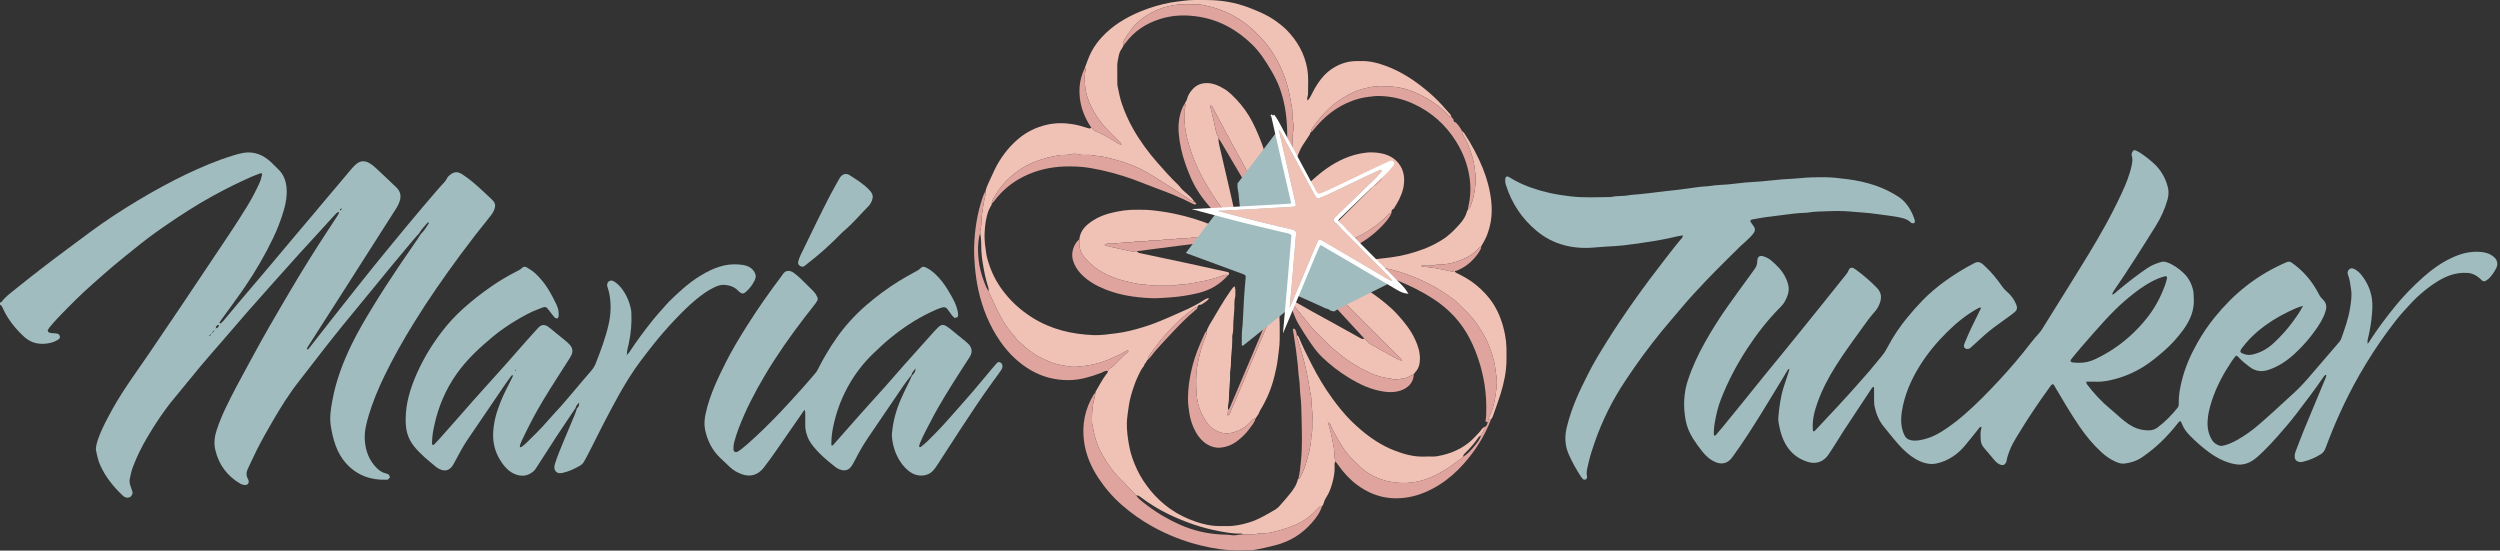
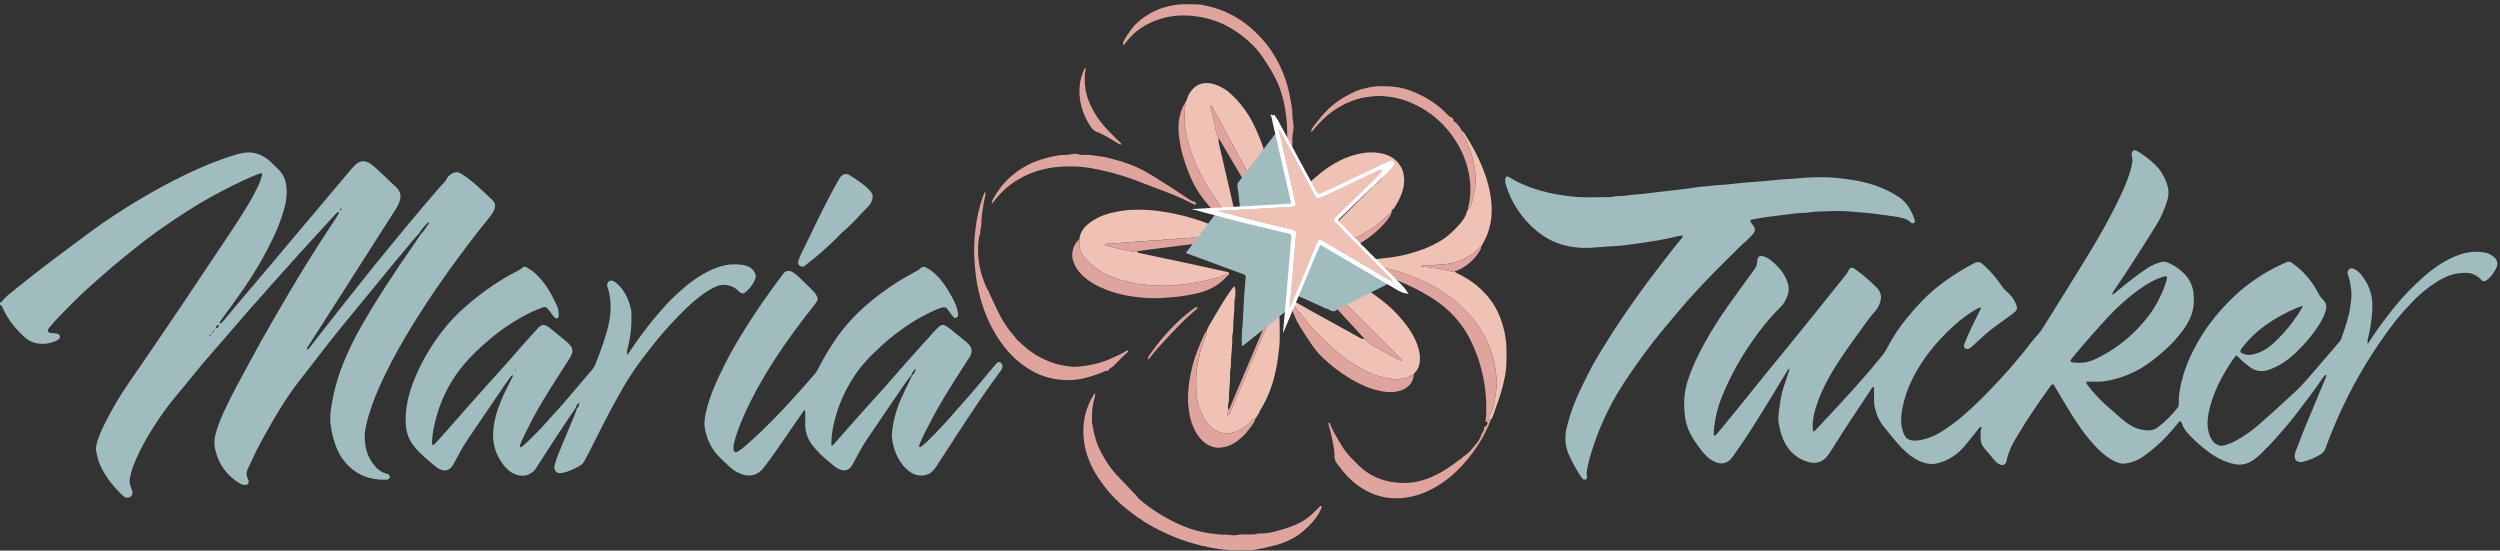
<svg xmlns="http://www.w3.org/2000/svg" width="100%" height="100%" viewBox="0 0 781 172" version="1.1" xml:space="preserve" style="fill-rule:evenodd;clip-rule:evenodd;stroke-linejoin:round;stroke-miterlimit:2;">
  <rect x="0" y="0" width="781" height="172" fill="#333333" stroke="none" />
  <g transform="matrix(1,0,0,1,-99.7,-111.59)">
    <g transform="matrix(1,0,0,1,-130.305,-23.57)">
      <g transform="matrix(4.167,0,0,4.167,361.055,265.18)">
        <path d="M0,-13.738C-0.166,-13.553 -0.337,-13.372 -0.497,-13.181C-1.005,-12.578 -1.511,-11.972 -2.013,-11.364C-2.574,-10.685 -3.13,-10.001 -3.689,-9.32C-4.348,-8.518 -5.012,-7.719 -5.667,-6.912C-6.181,-6.28 -6.688,-5.641 -7.191,-4.999C-7.815,-4.202 -8.426,-3.394 -9.051,-2.598C-9.792,-1.654 -10.422,-0.638 -11.024,0.398C-11.433,1.103 -11.834,1.814 -12.203,2.542C-12.434,2.999 -12.64,3.47 -12.864,3.932C-12.987,4.186 -13.005,4.435 -12.871,4.688C-12.806,4.809 -12.759,4.936 -12.85,5.058C-12.956,5.199 -13.111,5.156 -13.252,5.134L-13.434,5.061C-14.426,4.475 -15.061,3.623 -15.315,2.498C-15.427,1.999 -15.361,1.51 -15.201,1.027C-15.014,0.464 -14.79,-0.083 -14.533,-0.617C-14.02,-1.684 -13.458,-2.727 -12.889,-3.766C-12.541,-4.4 -12.202,-5.039 -11.848,-5.671C-11.469,-6.348 -11.082,-7.021 -10.691,-7.691C-10.154,-8.611 -9.618,-9.532 -9.067,-10.444C-8.592,-11.233 -8.103,-12.013 -7.608,-12.79C-7.135,-13.533 -6.645,-14.265 -6.163,-15.004L-6.03,-15.242L-6.058,-15.308L-6.095,-15.31L-6.224,-15.227C-6.449,-14.987 -6.671,-14.744 -6.893,-14.502L-7.023,-14.354C-7.69,-13.626 -8.36,-12.902 -9.022,-12.17C-9.693,-11.429 -10.358,-10.683 -11.023,-9.937C-11.653,-9.23 -12.284,-8.524 -12.908,-7.811C-13.514,-7.119 -14.11,-6.417 -14.711,-5.721C-15.27,-5.074 -15.839,-4.435 -16.388,-3.78C-17.063,-2.974 -17.714,-2.147 -18.39,-1.341C-19.153,-0.431 -19.802,0.557 -20.405,1.578C-20.82,2.281 -21.185,3.01 -21.474,3.775C-21.581,4.059 -21.657,4.351 -21.711,4.649C-21.744,4.832 -21.745,5.015 -21.678,5.194C-21.628,5.33 -21.596,5.472 -21.541,5.605C-21.468,5.782 -21.54,5.914 -21.657,6.031C-21.75,6.125 -21.964,6.136 -22.103,6.059L-22.259,5.94C-22.944,5.293 -23.525,4.569 -23.922,3.705C-24.089,3.343 -24.17,2.958 -24.247,2.572C-24.272,2.445 -24.253,2.312 -24.226,2.181C-24.154,1.844 -24.034,1.524 -23.899,1.21C-23.633,0.593 -23.319,0.001 -22.99,-0.584C-22.165,-2.056 -21.153,-3.404 -20.209,-4.798C-19.449,-5.92 -18.685,-7.039 -17.929,-8.164C-16.704,-9.987 -15.48,-11.812 -14.263,-13.641C-13.811,-14.319 -13.373,-15.008 -12.943,-15.7C-12.595,-16.259 -12.293,-16.845 -12.015,-17.441C-11.92,-17.645 -11.861,-17.861 -11.808,-18.078C-11.778,-18.201 -11.829,-18.244 -11.959,-18.197C-12.157,-18.126 -12.355,-18.054 -12.548,-17.97C-13.549,-17.533 -14.525,-17.044 -15.484,-16.52C-16.779,-15.812 -18.01,-15.003 -19.223,-14.167C-19.982,-13.644 -20.714,-13.087 -21.428,-12.506C-21.949,-12.083 -22.476,-11.668 -22.988,-11.235C-23.49,-10.811 -23.978,-10.369 -24.473,-9.937C-25.397,-9.131 -26.254,-8.257 -27.105,-7.377C-27.333,-7.141 -27.543,-6.886 -27.756,-6.636L-27.878,-6.435L-27.825,-6.304C-27.708,-6.234 -27.577,-6.226 -27.444,-6.22C-27.34,-6.214 -27.232,-6.211 -27.133,-6.183C-27.043,-6.156 -26.981,-6.082 -26.96,-5.983C-26.938,-5.876 -26.995,-5.804 -27.074,-5.751C-27.319,-5.586 -27.6,-5.498 -27.884,-5.456C-28.389,-5.382 -28.883,-5.438 -29.329,-5.719L-29.584,-5.903C-30.263,-6.52 -30.835,-7.217 -31.221,-8.057C-31.275,-8.174 -31.311,-8.309 -31.452,-8.362L-31.452,-8.52L-31.343,-8.554C-31.07,-8.935 -30.693,-9.205 -30.336,-9.493C-29.087,-10.5 -27.819,-11.483 -26.529,-12.437C-25.335,-13.321 -24.158,-14.231 -22.913,-15.044C-21.711,-15.827 -20.487,-16.572 -19.222,-17.251C-18.665,-17.549 -18.106,-17.844 -17.536,-18.115C-16.371,-18.668 -15.186,-19.175 -13.95,-19.553C-13.699,-19.63 -13.447,-19.702 -13.187,-19.744C-12.396,-19.874 -11.742,-19.592 -11.167,-19.08C-10.961,-18.896 -10.776,-18.688 -10.576,-18.498C-10.17,-18.113 -10.006,-17.623 -9.964,-17.084C-9.92,-16.527 -10.013,-15.983 -10.17,-15.45C-10.381,-14.73 -10.648,-14.031 -10.974,-13.353C-11.59,-12.068 -12.305,-10.841 -13.108,-9.667C-13.679,-8.831 -14.288,-8.021 -14.88,-7.2L-14.989,-7.037L-14.973,-6.968L-14.906,-6.953L-14.732,-7.11C-14.258,-7.674 -13.788,-8.242 -13.315,-8.805C-12.968,-9.218 -12.616,-9.626 -12.266,-10.037C-11.926,-10.438 -11.585,-10.839 -11.246,-11.241C-10.881,-11.673 -10.519,-12.107 -10.155,-12.54C-9.792,-12.973 -9.429,-13.407 -9.064,-13.839C-8.716,-14.251 -8.366,-14.66 -8.018,-15.073C-7.653,-15.505 -7.292,-15.939 -6.928,-16.372C-6.589,-16.774 -6.248,-17.175 -5.909,-17.577C-5.654,-17.879 -5.403,-18.183 -5.147,-18.483C-5.045,-18.603 -4.94,-18.722 -4.825,-18.83C-4.465,-19.171 -4.097,-19.202 -3.682,-18.929C-3.562,-18.849 -3.443,-18.764 -3.337,-18.665C-2.798,-18.163 -2.258,-17.662 -1.729,-17.148C-1.441,-16.869 -1.355,-16.527 -1.482,-16.135C-1.539,-15.957 -1.611,-15.79 -1.71,-15.634C-2.056,-15.09 -2.404,-14.548 -2.751,-14.004C-3.734,-12.462 -4.715,-10.919 -5.7,-9.378C-6.578,-8.004 -7.46,-6.631 -8.339,-5.257C-8.385,-5.184 -8.442,-5.11 -8.443,-5.008C-8.313,-5.006 -8.274,-5.1 -8.223,-5.165C-7.646,-5.899 -7.075,-6.638 -6.498,-7.372C-5.93,-8.096 -5.357,-8.817 -4.785,-9.537C-4.319,-10.125 -3.853,-10.712 -3.383,-11.295C-2.97,-11.807 -2.552,-12.314 -2.134,-12.822C-1.717,-13.331 -1.3,-13.838 -0.879,-14.344C-0.518,-14.779 -0.155,-15.212 0.211,-15.643C0.628,-16.134 1.049,-16.622 1.469,-17.111L1.683,-17.344C1.821,-17.485 1.958,-17.626 2.046,-17.808C2.104,-17.929 2.198,-18.023 2.303,-18.104C2.598,-18.334 2.859,-18.353 3.175,-18.153C3.575,-17.898 3.946,-17.601 4.301,-17.289C4.677,-16.96 5.036,-16.612 5.401,-16.27L5.564,-16.099C5.664,-15.952 5.7,-15.798 5.648,-15.614C5.581,-15.379 5.458,-15.18 5.309,-14.996C4.539,-14.045 3.789,-13.079 3.062,-12.096C1.842,-10.445 0.67,-8.762 -0.41,-7.014C-1.22,-5.703 -1.982,-4.366 -2.649,-2.977C-3.105,-2.028 -3.512,-1.058 -3.811,-0.046C-3.987,0.548 -4.14,1.148 -4.101,1.774C-4.051,2.587 -3.786,3.314 -3.192,3.899C-3,4.089 -2.786,4.23 -2.52,4.29L-2.301,4.374L-2.208,4.575L-2.354,4.742L-2.47,4.762C-3.65,4.804 -4.673,4.441 -5.481,3.56C-5.84,3.17 -6.1,2.71 -6.283,2.211C-6.465,1.717 -6.579,1.21 -6.656,0.685C-6.749,0.042 -6.643,-0.574 -6.53,-1.191C-6.265,-2.636 -5.753,-4 -5.115,-5.32C-4.639,-6.305 -4.084,-7.245 -3.515,-8.177C-2.851,-9.267 -2.155,-10.336 -1.44,-11.394C-0.998,-12.048 -0.546,-12.695 -0.1,-13.346C-0.033,-13.443 0.026,-13.546 0.089,-13.646C0.339,-13.879 0.512,-14.171 0.696,-14.453L0.686,-14.523L0.625,-14.527C0.404,-14.289 0.19,-14.046 0.008,-13.776L0,-13.738ZM-15.564,-6.225L-15.476,-6.294L-15.398,-6.377L-15.38,-6.449L-15.427,-6.404L-15.503,-6.322L-15.57,-6.231L-15.649,-6.152L-15.755,-6.06L-15.757,-6.028L-15.691,-6.019L-15.643,-6.147L-15.564,-6.225ZM-5.855,-15.564L-5.953,-15.524L-5.966,-15.432L-5.877,-15.448L-5.84,-15.548L-5.808,-15.597L-5.855,-15.564ZM-15.229,-6.601C-15.138,-6.623 -15.074,-6.679 -15.041,-6.766L-15.056,-6.831L-15.121,-6.844C-15.204,-6.801 -15.25,-6.729 -15.267,-6.638L-15.283,-6.559L-15.229,-6.601Z" style="fill:rgb(160,188,191);fill-rule:nonzero;" />
      </g>
      <g transform="matrix(4.167,0,0,4.167,514.177,249.707)">
        <path d="M0,0.803C-0.142,0.991 -0.293,1.174 -0.426,1.369C-1.339,2.705 -2.252,4.042 -3.157,5.384C-3.517,5.919 -3.832,6.482 -4.124,7.058C-4.195,7.198 -4.276,7.335 -4.364,7.466C-4.549,7.738 -4.832,7.856 -5.235,7.71C-5.476,7.622 -5.662,7.449 -5.854,7.292C-6.253,6.969 -6.643,6.634 -6.986,6.25C-7.257,5.945 -7.518,5.632 -7.66,5.239C-7.756,4.977 -7.826,4.712 -7.825,4.432C-7.825,4.103 -7.825,3.773 -7.827,3.444L-7.85,3.257C-7.952,3.279 -7.983,3.374 -8.031,3.444C-8.722,4.438 -9.407,5.436 -10.1,6.429C-10.371,6.817 -10.651,7.2 -10.941,7.574C-11.314,8.055 -11.858,8.311 -12.552,8.072C-12.894,7.955 -13.198,7.782 -13.464,7.538C-13.725,7.297 -13.983,7.052 -14.236,6.805C-14.817,6.241 -15.161,5.541 -15.332,4.746C-15.421,4.333 -15.381,3.934 -15.297,3.536C-15.145,2.813 -14.899,2.119 -14.613,1.439C-14.363,0.844 -14.077,0.266 -13.787,-0.311C-13.313,-1.252 -12.768,-2.153 -12.207,-3.044C-11.387,-4.347 -10.5,-5.605 -9.572,-6.834L-9.506,-6.933C-9.293,-7.262 -8.956,-7.22 -8.714,-7.052C-8.542,-6.932 -8.378,-6.796 -8.226,-6.651C-7.883,-6.324 -7.549,-5.987 -7.213,-5.653L-7.061,-5.472C-6.851,-5.107 -6.817,-5.064 -7.067,-4.729C-7.326,-4.381 -7.602,-4.046 -7.866,-3.701C-8.948,-2.291 -9.973,-0.84 -10.877,0.691C-11.628,1.96 -12.305,3.27 -12.83,4.653C-12.96,4.997 -13.073,5.347 -13.163,5.705C-13.205,5.874 -13.216,6.043 -13.206,6.214C-13.198,6.365 -13.056,6.453 -12.924,6.386C-12.808,6.326 -12.699,6.249 -12.596,6.168C-12.431,6.038 -12.27,5.902 -12.113,5.763C-11.262,5.014 -10.459,4.215 -9.677,3.396C-9.132,2.825 -8.605,2.236 -8.077,1.649C-7.725,1.258 -7.383,0.859 -7.042,0.458C-6.967,0.369 -6.911,0.261 -6.858,0.156C-6.461,-0.633 -6.008,-1.388 -5.505,-2.114C-4.872,-3.027 -4.132,-3.84 -3.294,-4.572C-2.508,-5.257 -1.673,-5.873 -0.79,-6.424C-0.433,-6.646 -0.062,-6.846 0.305,-7.052C0.489,-7.154 0.686,-7.232 0.831,-7.395C0.933,-7.508 1.06,-7.508 1.193,-7.449C1.485,-7.318 1.734,-7.123 1.962,-6.904C2.316,-6.564 2.61,-6.175 2.863,-5.758C3.095,-5.376 3.323,-4.991 3.484,-4.57C3.55,-4.397 3.588,-4.218 3.623,-4.038C3.643,-3.936 3.641,-3.828 3.603,-3.726L3.375,-3.644L3.207,-3.807C3.078,-3.973 2.956,-4.145 2.831,-4.314C2.735,-4.443 2.628,-4.485 2.456,-4.441C2.147,-4.36 1.863,-4.221 1.579,-4.088C0.467,-3.563 -0.547,-2.885 -1.497,-2.102C-1.924,-1.75 -2.326,-1.37 -2.723,-0.989C-3.428,-0.313 -4.029,0.453 -4.518,1.303C-5.026,2.188 -5.405,3.124 -5.644,4.114C-5.768,4.625 -5.864,5.142 -5.867,5.672L-5.867,5.893C-5.764,5.956 -5.705,5.838 -5.649,5.775C-5.134,5.195 -4.623,4.611 -4.11,4.029C-3.883,3.772 -3.655,3.517 -3.427,3.263C-2.89,2.666 -2.35,2.072 -1.816,1.473C-1.309,0.903 -0.811,0.325 -0.306,-0.247C-0.045,-0.543 0.22,-0.835 0.484,-1.129C0.905,-1.6 1.325,-2.071 1.748,-2.54C1.871,-2.677 1.996,-2.813 2.13,-2.94C2.367,-3.166 2.52,-3.19 2.798,-3.009C3.007,-2.873 3.195,-2.707 3.39,-2.55C3.657,-2.336 3.921,-2.12 4.185,-1.902L4.39,-1.717C4.67,-1.449 4.742,-1.096 4.496,-0.719C4.273,-0.378 4.052,-0.035 3.833,0.309C3.048,1.541 2.261,2.771 1.592,4.073C1.315,4.611 1.019,5.139 0.789,5.7L0.712,5.923L0.732,6.033L0.833,6.022C1.003,5.878 1.18,5.74 1.341,5.585C2.041,4.907 2.7,4.19 3.339,3.455C3.771,2.959 4.215,2.473 4.643,1.974C5.14,1.395 5.624,0.806 6.115,0.221C6.242,0.07 6.368,-0.082 6.5,-0.228C6.571,-0.308 6.659,-0.375 6.775,-0.331C6.896,-0.284 6.967,-0.149 6.961,-0.012C6.955,0.128 6.882,0.237 6.804,0.344C6.611,0.61 6.418,0.876 6.224,1.142C5.403,2.27 4.637,3.436 3.87,4.601C3.248,5.546 2.636,6.498 2.022,7.448C1.943,7.571 1.854,7.682 1.757,7.791C1.341,8.263 0.625,8.237 0.197,7.995C-0.181,7.781 -0.465,7.475 -0.698,7.122C-1.06,6.574 -1.256,5.964 -1.323,5.313C-1.335,5.196 -1.332,5.076 -1.321,4.958C-1.239,4.059 -0.996,3.205 -0.631,2.381C-0.444,1.959 -0.243,1.545 -0.038,1.133C0.015,1.028 0.06,0.918 0.108,0.81L0.179,0.666C0.378,0.472 0.413,0.408 0.45,0.121C0.337,0.284 0.173,0.413 0.141,0.629L0,0.803Z" style="fill:rgb(160,188,191);fill-rule:nonzero;" />
      </g>
      <g transform="matrix(4.167,0,0,4.167,425.999,255.897)">
        <path d="M0,-2.406L0.132,-2.549C0.687,-3.397 1.291,-4.209 1.924,-5C2.146,-5.277 2.387,-5.538 2.622,-5.805C2.787,-5.992 2.946,-6.186 3.123,-6.362C3.835,-7.066 4.571,-7.742 5.425,-8.274C6.007,-8.637 6.62,-8.934 7.299,-9.082C7.743,-9.179 8.193,-9.178 8.633,-9.116C8.984,-9.066 9.316,-8.926 9.52,-8.588C9.641,-8.388 9.656,-8.197 9.559,-7.99C9.395,-7.638 9.166,-7.336 8.874,-7.083C8.706,-6.937 8.587,-6.939 8.417,-7.074L8.302,-7.182C8.021,-7.473 7.662,-7.591 7.275,-7.62C7.022,-7.639 6.782,-7.557 6.552,-7.452C6.034,-7.213 5.581,-6.875 5.142,-6.516C4.591,-6.066 4.093,-5.558 3.601,-5.046C3.027,-4.447 2.484,-3.821 1.968,-3.173C1.312,-2.35 0.667,-1.518 0.108,-0.625C-0.143,-0.224 -0.385,0.184 -0.616,0.597C-1.405,2.011 -2.136,3.455 -2.859,4.903C-2.982,5.15 -3.119,5.391 -3.251,5.633C-3.329,5.775 -3.446,5.88 -3.587,5.959C-3.99,6.184 -4.406,6.38 -4.861,6.479L-5.055,6.503C-5.305,6.496 -5.463,6.328 -5.473,6.072C-5.477,5.951 -5.44,5.84 -5.405,5.726C-5.248,5.223 -5.042,4.738 -4.842,4.252C-4.547,3.535 -4.24,2.822 -3.943,2.106C-3.877,1.949 -3.83,1.784 -3.775,1.622C-3.616,1.522 -3.62,1.361 -3.616,1.201C-3.725,1.327 -3.855,1.436 -3.884,1.611C-4.36,2.322 -4.842,3.029 -5.311,3.744C-5.795,4.481 -6.266,5.226 -6.745,5.966C-6.837,6.109 -6.922,6.26 -7.055,6.373C-7.483,6.734 -7.955,6.773 -8.457,6.56C-8.859,6.389 -9.153,6.082 -9.396,5.736C-9.829,5.12 -10.067,4.438 -10.066,3.669C-10.064,2.796 -9.837,1.982 -9.518,1.183C-9.288,0.607 -9.004,0.058 -8.723,-0.493C-8.664,-0.609 -8.61,-0.726 -8.555,-0.838L-8.686,-0.82C-8.844,-0.61 -9,-0.398 -9.148,-0.181C-10.097,1.211 -11.047,2.601 -11.99,3.997C-12.352,4.532 -12.644,5.108 -12.954,5.673C-13.018,5.788 -13.077,5.908 -13.158,6.009C-13.396,6.303 -13.686,6.367 -14.036,6.213C-14.132,6.17 -14.23,6.123 -14.31,6.057C-14.909,5.564 -15.518,5.085 -16.006,4.469C-16.388,3.985 -16.577,3.448 -16.613,2.836C-16.681,1.666 -16.409,0.564 -15.98,-0.508C-15.469,-1.787 -14.776,-2.967 -13.945,-4.061C-13.453,-4.71 -12.9,-5.308 -12.289,-5.856C-11.622,-6.457 -10.915,-7.002 -10.18,-7.512C-9.618,-7.901 -9.028,-8.25 -8.421,-8.567C-8.235,-8.665 -8.04,-8.745 -7.887,-8.898C-7.779,-9.005 -7.647,-8.994 -7.523,-8.917C-7.31,-8.786 -7.097,-8.656 -6.912,-8.485C-6.562,-8.161 -6.259,-7.799 -6.001,-7.398C-5.736,-6.988 -5.513,-6.556 -5.305,-6.115C-5.172,-5.833 -5.129,-5.538 -5.158,-5.231L-5.234,-5.1L-5.415,-5.133C-5.53,-5.258 -5.639,-5.39 -5.74,-5.528C-6.152,-6.092 -6.1,-6.01 -6.669,-5.8C-7.274,-5.576 -7.838,-5.259 -8.391,-4.926C-8.978,-4.572 -9.543,-4.184 -10.07,-3.748C-11.075,-2.915 -12.032,-2.03 -12.792,-0.958C-13.624,0.217 -14.175,1.518 -14.477,2.925C-14.562,3.323 -14.637,3.724 -14.642,4.133L-14.642,4.291L-14.606,4.393L-14.504,4.366C-14.384,4.244 -14.264,4.122 -14.15,3.994C-13.773,3.572 -13.398,3.149 -13.024,2.725C-12.511,2.143 -12,1.559 -11.486,0.977C-11.233,0.691 -10.977,0.408 -10.722,0.125C-10.186,-0.472 -9.646,-1.066 -9.112,-1.666C-8.605,-2.236 -8.107,-2.813 -7.601,-3.384C-7.322,-3.699 -7.032,-4.005 -6.755,-4.322C-6.494,-4.621 -6.244,-4.751 -5.81,-4.384C-5.439,-4.069 -5.054,-3.772 -4.679,-3.462C-4.547,-3.354 -4.417,-3.239 -4.305,-3.111C-4.103,-2.882 -4.067,-2.619 -4.202,-2.341L-4.338,-2.101C-4.985,-1.078 -5.65,-0.066 -6.277,0.969C-6.884,1.971 -7.423,3.012 -7.923,4.073C-7.979,4.191 -8.022,4.316 -8.064,4.441L-8.052,4.551L-7.953,4.542C-7.839,4.452 -7.717,4.371 -7.615,4.27C-7.063,3.724 -6.499,3.19 -5.994,2.597C-5.662,2.207 -5.299,1.842 -4.96,1.457C-4.561,1.002 -4.173,0.538 -3.781,0.077C-3.432,-0.334 -3.088,-0.75 -2.732,-1.155C-2.582,-1.326 -2.46,-1.509 -2.377,-1.719C-1.993,-2.699 -1.622,-3.683 -1.394,-4.714C-1.229,-5.454 -1.212,-6.199 -1.352,-6.946C-1.378,-7.087 -1.42,-7.227 -1.464,-7.364C-1.493,-7.452 -1.523,-7.538 -1.517,-7.633C-1.502,-7.866 -1.269,-8.01 -1.063,-7.905C-0.825,-7.783 -0.633,-7.601 -0.467,-7.394C-0.071,-6.901 0.164,-6.335 0.282,-5.717L0.3,-5.481C0.335,-4.715 0.264,-3.959 0.103,-3.209C0.049,-2.953 -0.039,-2.701 -0.032,-2.434L-0.065,-2.322L0,-2.406ZM-8.355,-1.267L-8.41,-1.227L-8.396,-1.172L-8.341,-1.205L-8.355,-1.267Z" style="fill:rgb(160,188,191);fill-rule:nonzero;" />
      </g>
      <g transform="matrix(4.167,0,0,4.167,502.656,210.995)">
        <path d="M0,-3.421L-0.057,-3.162C-0.128,-3.005 -0.207,-2.853 -0.33,-2.731C-0.925,-2.137 -1.46,-1.485 -2.105,-0.938C-2.375,-0.709 -2.612,-0.442 -2.869,-0.196C-3.447,0.359 -4.038,0.901 -4.676,1.388C-4.822,1.499 -4.957,1.625 -5.104,1.734C-5.207,1.811 -5.324,1.815 -5.438,1.747C-5.566,1.67 -5.628,1.557 -5.589,1.415C-5.543,1.251 -5.488,1.087 -5.415,0.934C-4.999,0.069 -4.581,-0.794 -4.156,-1.655C-3.842,-2.292 -3.523,-2.927 -3.196,-3.557C-2.984,-3.965 -2.753,-4.363 -2.53,-4.765L-2.45,-4.901C-2.253,-5.163 -1.999,-5.236 -1.725,-5.06C-1.195,-4.719 -0.653,-4.391 -0.223,-3.917C-0.095,-3.776 0.003,-3.627 0,-3.421" style="fill:rgb(160,188,191);fill-rule:nonzero;" />
      </g>
      <g transform="matrix(4.167,0,0,4.167,889.984,235.807)">
        <path d="M0,-2.086C0.141,-2.109 0.218,-2.226 0.318,-2.308C1.059,-2.919 1.807,-3.52 2.607,-4.054C2.916,-4.261 3.254,-4.4 3.611,-4.504C3.771,-4.551 3.916,-4.545 4.072,-4.489C4.552,-4.315 4.955,-4.031 5.322,-3.682C5.698,-3.324 5.919,-2.888 6.039,-2.391C6.08,-2.222 6.066,-2.051 6.081,-1.881C6.165,-0.948 5.824,-0.147 5.291,0.582C4.864,1.166 4.38,1.7 3.828,2.177C3.349,2.592 2.866,2.995 2.329,3.33C1.553,3.816 0.714,4.158 -0.18,4.352C-0.525,4.427 -0.878,4.478 -1.237,4.463C-1.486,4.453 -1.736,4.461 -1.984,4.461L-1.94,4.632C-1.424,5.318 -0.846,5.945 -0.183,6.493C0.091,6.719 0.35,6.962 0.619,7.193C0.989,7.511 1.373,7.804 1.843,7.971C2.122,8.069 2.401,8.105 2.694,8.111C2.944,8.116 3.163,8.046 3.359,7.902C3.935,7.479 4.426,6.968 4.875,6.413C4.958,6.31 4.962,6.197 4.959,6.079C4.943,5.495 5.053,4.928 5.193,4.366C5.442,3.363 5.856,2.426 6.365,1.53C6.742,0.866 7.168,0.234 7.65,-0.36C8.34,-1.211 9.102,-1.988 9.963,-2.67C10.814,-3.344 11.733,-3.902 12.718,-4.353C13.259,-4.6 13.23,-4.625 13.703,-4.256C14.28,-3.806 14.76,-3.269 15.149,-2.651C15.268,-2.462 15.376,-2.266 15.479,-2.067C15.554,-1.925 15.654,-1.806 15.767,-1.695C16.006,-1.462 16.075,-1.19 15.975,-0.865C15.928,-0.714 15.883,-0.565 15.816,-0.421C15.553,0.144 15.187,0.641 14.804,1.128C14.444,1.584 14.042,2.001 13.616,2.393C13.059,2.905 12.438,3.316 11.715,3.566C11.188,3.75 10.706,3.688 10.264,3.348C10.024,3.164 9.784,2.98 9.57,2.765C9.479,2.673 9.406,2.557 9.256,2.502C9.154,2.633 9.042,2.76 8.948,2.899C8.317,3.844 7.775,4.833 7.428,5.921C7.272,6.412 7.144,6.913 7.121,7.423C7.097,7.936 7.186,8.444 7.49,8.888C7.616,9.073 7.795,9.176 7.995,9.249C8.123,9.296 8.252,9.27 8.382,9.236C8.742,9.14 9.075,8.984 9.395,8.8C9.954,8.478 10.477,8.104 10.966,7.68C11.872,6.897 12.747,6.08 13.629,5.271C14.302,4.654 14.871,3.951 15.462,3.264C15.968,2.676 16.473,2.087 16.98,1.5C17.051,1.42 17.106,1.337 17.142,1.234C17.411,0.465 17.692,-0.304 17.812,-1.113C17.877,-1.55 17.948,-1.988 17.881,-2.444C17.825,-2.823 17.786,-3.199 17.644,-3.557C17.597,-3.675 17.611,-3.788 17.682,-3.895C17.772,-4.032 17.902,-4.072 18.055,-4.012C18.349,-3.896 18.56,-3.673 18.738,-3.43C19.1,-2.936 19.348,-2.392 19.437,-1.776C19.492,-1.394 19.478,-1.022 19.448,-0.639C19.396,0.019 19.286,0.663 19.126,1.301C19.101,1.4 19.116,1.509 19.112,1.614L19.079,1.621L19.072,1.648L19.108,1.61C19.208,1.557 19.248,1.453 19.303,1.368C19.865,0.491 20.493,-0.337 21.145,-1.147C21.798,-1.959 22.531,-2.7 23.307,-3.393C23.936,-3.954 24.622,-4.443 25.391,-4.807C25.81,-5.006 26.244,-5.167 26.699,-5.234C27.14,-5.299 27.589,-5.309 28.031,-5.188C28.242,-5.131 28.42,-5.024 28.583,-4.892C28.833,-4.69 28.913,-4.36 28.77,-4.072C28.618,-3.765 28.429,-3.478 28.175,-3.242L27.983,-3.106C27.881,-3.043 27.781,-3.055 27.691,-3.129L27.487,-3.317C27.221,-3.547 26.921,-3.681 26.559,-3.696C25.952,-3.722 25.388,-3.593 24.844,-3.326C24.2,-3.009 23.637,-2.586 23.095,-2.12C22.633,-1.723 22.232,-1.271 21.826,-0.824C21.402,-0.357 21.018,0.145 20.644,0.654C19.871,1.705 19.164,2.799 18.516,3.93C17.966,4.889 17.466,5.876 17.01,6.884C16.625,7.736 16.274,8.601 15.949,9.476C15.881,9.658 15.776,9.794 15.613,9.898C15.198,10.162 14.752,10.348 14.275,10.464C14.187,10.485 14.098,10.502 14.002,10.482C13.774,10.433 13.659,10.307 13.651,10.075C13.645,9.941 13.672,9.814 13.721,9.69C13.936,9.139 14.14,8.583 14.365,8.036C14.89,6.758 15.426,5.485 15.957,4.21L16.022,4.025L16.003,3.955L15.938,3.961L15.809,4.109C15.162,5.054 14.469,5.965 13.773,6.873C13.316,7.467 12.829,8.038 12.33,8.598C11.98,8.992 11.621,9.377 11.242,9.742C11.033,9.942 10.822,10.145 10.587,10.311C10.166,10.606 9.71,10.747 9.174,10.646C8.442,10.507 7.809,10.178 7.22,9.747C6.72,9.381 6.257,8.972 5.821,8.531C5.558,8.265 5.332,7.982 5.203,7.627L5.104,7.42C4.983,7.426 4.937,7.515 4.883,7.584C4.484,8.091 4.057,8.574 3.587,9.017C3.166,9.415 2.715,9.78 2.238,10.108C1.83,10.39 1.369,10.547 0.879,10.602C0.64,10.629 0.411,10.546 0.194,10.448C-0.206,10.267 -0.556,10.01 -0.876,9.714C-1.487,9.148 -2.01,8.506 -2.481,7.821C-3.146,6.855 -3.732,5.841 -4.329,4.834C-4.368,4.767 -4.39,4.686 -4.481,4.644C-4.608,4.688 -4.67,4.808 -4.745,4.912C-5.572,6.052 -6.358,7.22 -7.086,8.426C-7.337,8.842 -7.593,9.257 -7.757,9.721C-7.827,9.919 -7.9,10.112 -7.934,10.324C-8,10.723 -8.244,10.834 -8.62,10.573C-8.737,10.491 -8.834,10.377 -8.928,10.267C-9.168,9.988 -9.395,9.698 -9.64,9.423C-9.798,9.246 -9.876,9.041 -9.887,8.815C-9.902,8.514 -9.931,8.209 -9.83,7.914L-9.838,7.838L-9.965,7.886C-10.337,8.347 -10.698,8.816 -11.08,9.268C-11.638,9.928 -12.328,10.393 -13.179,10.589C-13.463,10.654 -13.75,10.643 -14.038,10.566C-14.573,10.424 -15.024,10.134 -15.436,9.779C-15.896,9.382 -16.277,8.909 -16.662,8.442C-16.821,8.25 -16.972,8.05 -17.133,7.859C-17.515,7.404 -17.73,6.872 -17.849,6.297C-17.878,6.157 -17.88,6.01 -17.882,5.866C-17.887,5.524 -17.884,5.183 -17.884,4.847L-18.021,4.898C-18.732,5.973 -19.446,7.047 -20.152,8.127C-20.54,8.721 -20.899,9.336 -21.298,9.923C-21.623,10.401 -22.151,10.692 -22.849,10.476C-23.724,10.206 -24.317,9.641 -24.685,8.811C-24.868,8.398 -24.963,7.963 -25.042,7.523C-25.069,7.369 -25.069,7.207 -25.054,7.05C-24.984,6.318 -24.888,5.588 -24.666,4.883C-24.537,4.469 -24.395,4.059 -24.259,3.647L-24.231,3.491L-24.334,3.55C-25.026,4.685 -25.706,5.827 -26.409,6.954C-27.063,8.004 -27.727,9.048 -28.457,10.048L-28.625,10.266C-28.918,10.582 -29.3,10.668 -29.702,10.517C-30.136,10.354 -30.47,10.058 -30.752,9.705C-30.998,9.397 -31.233,9.078 -31.444,8.745C-31.719,8.309 -31.924,7.836 -32.015,7.324C-32.193,6.324 -32.163,5.334 -31.844,4.363C-31.519,3.371 -31.075,2.434 -30.568,1.523C-30.029,0.555 -29.433,-0.374 -28.794,-1.277C-28.201,-2.115 -27.592,-2.94 -26.99,-3.771L-26.852,-3.964C-26.706,-4.146 -26.644,-4.35 -26.639,-4.585C-26.632,-4.914 -26.463,-5.031 -26.151,-4.927C-25.951,-4.861 -25.759,-4.763 -25.598,-4.626C-25.186,-4.274 -24.797,-3.899 -24.549,-3.406C-24.419,-3.147 -24.309,-2.878 -24.286,-2.585C-24.258,-2.217 -24.394,-1.886 -24.563,-1.571C-24.649,-1.41 -24.766,-1.267 -24.898,-1.134C-25.84,-0.19 -26.657,0.856 -27.387,1.97C-28.182,3.185 -28.856,4.465 -29.379,5.82C-29.593,6.373 -29.724,6.95 -29.826,7.534C-29.879,7.835 -29.902,8.134 -29.895,8.437L-29.867,8.505L-29.764,8.486C-29.575,8.267 -29.388,8.046 -29.204,7.823C-28.762,7.284 -28.321,6.744 -27.883,6.202C-27.279,5.456 -26.679,4.706 -26.074,3.96C-25.66,3.45 -25.24,2.944 -24.824,2.434C-24.333,1.833 -23.844,1.23 -23.356,0.627C-22.843,-0.007 -22.331,-0.642 -21.821,-1.277C-21.195,-2.057 -20.573,-2.839 -19.947,-3.618C-19.862,-3.723 -19.817,-3.846 -19.755,-3.961C-19.695,-4.073 -19.563,-4.116 -19.449,-4.06C-19.355,-4.013 -19.267,-3.953 -19.183,-3.891C-18.641,-3.492 -18.136,-3.052 -17.667,-2.568C-17.396,-2.287 -17.305,-1.974 -17.403,-1.596C-17.48,-1.296 -17.616,-1.025 -17.82,-0.799C-18.157,-0.427 -18.447,-0.019 -18.738,0.385C-19.415,1.325 -20.103,2.256 -20.724,3.235C-21.275,4.104 -21.757,5.01 -22.107,5.979C-22.34,6.624 -22.519,7.285 -22.478,7.983L-22.462,8.17C-22.371,8.209 -22.327,8.151 -22.285,8.106C-21.691,7.472 -21.097,6.839 -20.506,6.202C-20.201,5.874 -19.9,5.544 -19.602,5.21C-19.138,4.69 -18.673,4.17 -18.217,3.642C-17.908,3.284 -17.619,2.908 -17.312,2.548C-17.113,2.315 -16.964,2.053 -16.823,1.786C-16.429,1.037 -15.953,0.343 -15.421,-0.311C-15.048,-0.77 -14.654,-1.215 -14.242,-1.639C-13.747,-2.149 -13.202,-2.607 -12.629,-3.028C-11.907,-3.559 -11.144,-4.025 -10.348,-4.438C-10.141,-4.546 -9.971,-4.517 -9.8,-4.396C-9.704,-4.328 -9.621,-4.241 -9.534,-4.161C-9.056,-3.722 -8.659,-3.215 -8.286,-2.687C-8.195,-2.559 -8.102,-2.44 -7.977,-2.335C-7.628,-2.046 -7.361,-1.691 -7.203,-1.258C-7.135,-1.072 -7.167,-0.923 -7.3,-0.791L-7.544,-0.592C-7.99,-0.267 -8.441,0.053 -8.884,0.383C-9.115,0.556 -9.34,0.739 -9.558,0.929C-9.904,1.233 -10.244,1.544 -10.582,1.857C-10.683,1.95 -10.782,2.025 -10.929,2.009C-11.072,1.993 -11.171,1.878 -11.146,1.736L-11.071,1.512C-10.755,0.745 -10.395,-0.002 -10.02,-0.741C-9.961,-0.857 -9.907,-0.975 -9.853,-1.086L-10.001,-1.087C-10.905,-0.609 -11.688,0.026 -12.412,0.744C-13.192,1.516 -13.888,2.353 -14.467,3.286C-15.112,4.325 -15.594,5.433 -15.791,6.641C-15.89,7.25 -15.89,7.872 -15.614,8.461C-15.507,8.689 -15.356,8.801 -15.117,8.851C-14.754,8.928 -14.411,8.846 -14.067,8.759C-13.617,8.645 -13.201,8.442 -12.81,8.197C-12.23,7.833 -11.685,7.422 -11.165,6.973C-10.206,6.146 -9.325,5.239 -8.465,4.313C-7.642,3.427 -6.859,2.503 -6.121,1.542C-5.937,1.302 -5.737,1.074 -5.534,0.851C-5.355,0.654 -5.225,0.424 -5.086,0.202C-4.365,-0.945 -3.651,-2.097 -2.936,-3.249C-2.124,-4.556 -1.313,-5.865 -0.569,-7.213C-0.129,-8.009 0.285,-8.817 0.668,-9.641C0.984,-10.32 1.273,-11.012 1.429,-11.752C1.482,-12 1.518,-12.243 1.439,-12.49C1.403,-12.602 1.443,-12.697 1.497,-12.789C1.555,-12.891 1.623,-12.92 1.728,-12.875C1.837,-12.828 1.944,-12.775 2.043,-12.712C2.409,-12.477 2.749,-12.204 3.072,-11.915C3.616,-11.429 3.966,-10.812 4.144,-10.108C4.221,-9.801 4.2,-9.482 4.112,-9.171C3.916,-8.482 3.623,-7.84 3.245,-7.232C2.208,-5.568 1.162,-3.91 0.052,-2.293L-0.032,-2.117L-0.071,-2.069L0,-2.086ZM-2.526,3.046C-2.082,3.057 -1.666,2.946 -1.269,2.758C-0.949,2.606 -0.637,2.437 -0.332,2.254C0.796,1.575 1.76,0.711 2.577,-0.317C3.163,-1.053 3.601,-1.874 3.924,-2.757C3.987,-2.929 4.032,-3.108 4.078,-3.286C4.107,-3.396 4.039,-3.463 3.923,-3.44L3.697,-3.376C3.229,-3.228 2.805,-2.989 2.395,-2.728C1.884,-2.403 1.413,-2.027 0.953,-1.633C0.422,-1.178 -0.068,-0.683 -0.542,-0.173C-1.148,0.482 -1.731,1.16 -2.318,1.833C-2.586,2.14 -2.841,2.458 -3.099,2.773C-3.197,2.893 -3.157,2.997 -2.998,3.017C-2.842,3.037 -2.683,3.037 -2.526,3.046M14.279,-1.225C13.855,-1.114 13.528,-0.951 13.2,-0.795C12.368,-0.398 11.594,0.088 10.885,0.684C10.449,1.051 10.066,1.46 9.721,1.908C9.496,2.2 9.527,2.28 9.877,2.395C10.066,2.458 10.251,2.474 10.456,2.431C11.079,2.3 11.606,1.999 12.068,1.573C12.6,1.082 13.084,0.547 13.513,-0.036C13.777,-0.395 14.032,-0.76 14.279,-1.225" style="fill:rgb(160,188,191);fill-rule:nonzero;" />
      </g>
      <g transform="matrix(4.167,0,0,4.167,755.731,266.482)">
        <path d="M0,-13.87C-0.162,-13.841 -0.329,-13.819 -0.491,-13.78C-1.283,-13.588 -2.085,-13.448 -2.891,-13.333C-3.41,-13.259 -3.929,-13.177 -4.45,-13.12C-4.894,-13.072 -5.341,-13.051 -5.787,-13.025C-6.049,-13.01 -6.31,-12.99 -6.572,-12.965C-8.194,-12.812 -9.694,-13.148 -10.969,-14.209C-12.066,-15.122 -12.831,-16.273 -13.264,-17.64C-13.318,-17.808 -13.331,-17.975 -13.307,-18.145C-13.29,-18.268 -13.183,-18.321 -13.074,-18.262C-12.912,-18.174 -12.758,-18.073 -12.596,-17.986C-11.78,-17.544 -10.906,-17.259 -10.006,-17.055C-9.494,-16.938 -8.976,-16.861 -8.453,-16.798C-7.428,-16.673 -6.403,-16.735 -5.378,-16.743C-4.954,-16.852 -4.514,-16.791 -4.084,-16.871C-3.803,-16.923 -3.51,-16.929 -3.223,-16.959C-2.779,-17.005 -2.336,-17.052 -1.893,-17.112C-1.373,-17.182 -0.849,-17.227 -0.328,-17.291C0.18,-17.353 0.687,-17.423 1.193,-17.496C1.493,-17.539 1.795,-17.533 2.096,-17.581C2.509,-17.648 2.933,-17.649 3.352,-17.687C3.744,-17.723 4.135,-17.77 4.526,-17.813L4.643,-17.827C5.089,-17.86 5.535,-17.887 5.98,-17.924C6.424,-17.962 6.868,-18.011 7.312,-18.055L7.391,-18.065C7.876,-18.096 8.363,-18.112 8.846,-18.162C9.436,-18.225 10.027,-18.232 10.619,-18.229C11.185,-18.227 11.745,-18.154 12.306,-18.085C13.025,-17.997 13.73,-17.845 14.416,-17.612C15.029,-17.403 15.607,-17.125 16.152,-16.772C16.683,-16.428 17.01,-15.93 17.257,-15.366C17.314,-15.234 17.355,-15.094 17.4,-14.957L17.351,-14.782L17.163,-14.783L17.04,-14.88C16.88,-15.026 16.686,-15.104 16.481,-15.16C16.036,-15.279 15.578,-15.325 15.123,-15.392C14.76,-15.446 14.395,-15.49 14.031,-15.533C13.718,-15.57 13.402,-15.583 13.088,-15.611C12.448,-15.669 11.8,-15.721 11.159,-15.688C10.544,-15.656 9.923,-15.677 9.312,-15.57L9.115,-15.559C8.602,-15.544 8.095,-15.479 7.587,-15.409C7.119,-15.345 6.649,-15.296 6.181,-15.23C5.843,-15.182 5.508,-15.117 5.172,-15.056C5.063,-15.037 5.031,-14.951 5.097,-14.85C5.168,-14.74 5.253,-14.639 5.325,-14.529C5.427,-14.372 5.436,-14.22 5.318,-14.055C5.131,-13.795 4.896,-13.586 4.664,-13.371C4.549,-13.264 4.423,-13.167 4.312,-13.056C3.472,-12.219 2.619,-11.396 1.802,-10.538C1.149,-9.853 0.499,-9.163 -0.107,-8.434C-0.585,-7.857 -1.086,-7.299 -1.558,-6.717C-2.055,-6.104 -2.541,-5.482 -3.009,-4.846C-3.46,-4.232 -3.891,-3.602 -4.315,-2.968C-5.277,-1.528 -6.042,0.012 -6.612,1.648C-6.794,2.17 -6.966,2.694 -7.084,3.234C-7.155,3.565 -7.268,3.893 -7.175,4.241L-7.242,4.419L-7.417,4.451C-7.518,4.385 -7.595,4.293 -7.658,4.194C-7.999,3.662 -8.311,3.113 -8.563,2.532C-8.846,1.879 -8.871,1.21 -8.705,0.524C-8.522,-0.232 -8.269,-0.963 -7.964,-1.678C-7.711,-2.273 -7.42,-2.847 -7.133,-3.425C-6.711,-4.274 -6.215,-5.081 -5.714,-5.886C-5.054,-6.947 -4.354,-7.982 -3.632,-9.002C-2.886,-10.054 -2.115,-11.087 -1.322,-12.103C-0.902,-12.642 -0.488,-13.187 -0.041,-13.705L0,-13.87Z" style="fill:rgb(160,188,191);fill-rule:nonzero;" />
      </g>
      <g transform="matrix(4.167,0,0,4.167,537.886,242.417)">
-         <path d="M0,-11.393C0.047,-11.625 0.133,-11.843 0.238,-12.056C0.4,-12.386 0.538,-12.728 0.701,-13.058C1.115,-13.891 1.662,-14.627 2.359,-15.244C3.001,-15.813 3.753,-16.192 4.582,-16.385C5.21,-16.53 5.852,-16.538 6.499,-16.434C6.904,-16.369 7.292,-16.262 7.678,-16.134C7.772,-16.103 7.857,-16.081 7.923,-16.178C8.071,-16.015 8.222,-15.86 8.455,-15.818L8.63,-15.735C9.061,-15.525 9.473,-15.28 9.877,-15.023C9.98,-14.958 10.073,-14.899 10.198,-14.912L10.21,-14.885L10.23,-14.879L10.198,-14.912C10.134,-15.047 10.011,-15.13 9.912,-15.234C9.504,-15.659 9.063,-16.053 8.699,-16.522C8.416,-16.886 8.159,-17.267 7.958,-17.676C7.734,-18.133 7.548,-18.607 7.484,-19.125C7.436,-19.507 7.408,-20.05 7.487,-20.409C7.507,-20.5 7.529,-20.591 7.449,-20.666C7.611,-21.081 7.746,-21.507 7.96,-21.902C8.169,-22.287 8.423,-22.634 8.719,-22.954C9.538,-23.842 10.545,-24.442 11.653,-24.896C12.386,-25.197 13.142,-25.413 13.917,-25.556C14.211,-25.61 14.516,-25.632 14.812,-25.676C15.403,-25.764 15.993,-25.739 16.583,-25.737C17.668,-25.735 18.731,-25.558 19.742,-25.169C20.388,-24.921 21.036,-24.657 21.617,-24.261C21.965,-24.022 22.306,-23.768 22.596,-23.47C23.38,-22.661 23.919,-21.717 24.118,-20.587C24.229,-19.957 24.176,-19.329 24.176,-18.699C24.176,-18.545 24.077,-18.398 24.128,-18.21C24.266,-18.305 24.334,-18.439 24.399,-18.573C24.565,-18.917 24.75,-19.248 24.968,-19.563C25.232,-19.946 25.537,-20.284 25.922,-20.548C26.478,-20.929 27.086,-21.147 27.764,-21.159C27.882,-21.161 28.001,-21.157 28.119,-21.161C28.815,-21.185 29.47,-21.006 30.113,-20.761C31.143,-20.368 32.059,-19.779 32.91,-19.09C33.37,-18.718 33.808,-18.318 34.208,-17.88C34.429,-17.638 34.644,-17.389 34.862,-17.144L34.933,-16.965C34.764,-16.965 34.682,-17.099 34.586,-17.202C34.215,-17.597 33.792,-17.927 33.335,-18.217C32.98,-18.442 32.609,-18.633 32.223,-18.804C31.688,-19.042 31.126,-19.191 30.557,-19.241C29.947,-19.293 29.323,-19.319 28.711,-19.18C28.352,-19.098 27.993,-19.015 27.66,-18.858C27.1,-18.595 26.569,-18.293 26.082,-17.898C25.461,-17.395 24.972,-16.787 24.51,-16.148C24.443,-16.056 24.416,-15.962 24.427,-15.853L24.429,-15.86L24.345,-15.776L24.351,-15.78L24.317,-15.762L24.339,-15.706C24.254,-15.575 24.169,-15.445 24.084,-15.314C23.894,-15.018 23.681,-14.736 23.544,-14.408C23.227,-13.651 22.896,-12.9 22.676,-12.107L22.552,-11.966C22.524,-12.059 22.543,-12.145 22.569,-12.236C22.742,-12.855 22.822,-13.492 22.909,-14.125C22.967,-14.551 23.044,-14.981 23.004,-15.417C22.995,-15.522 23.024,-15.624 23.045,-15.727C23.106,-16.039 23.105,-16.359 23.051,-16.668C23.019,-16.851 23.007,-17.031 23.001,-17.214C22.998,-17.333 23.009,-17.453 22.988,-17.569C22.895,-18.083 22.816,-18.599 22.689,-19.107C22.445,-20.086 22.036,-20.987 21.496,-21.835C21.176,-22.336 20.79,-22.777 20.371,-23.198C19.98,-23.591 19.562,-23.947 19.1,-24.248C18.38,-24.716 17.602,-25.062 16.765,-25.261C16.473,-25.331 16.175,-25.409 15.878,-25.414C15.29,-25.423 14.701,-25.456 14.111,-25.354C13.574,-25.261 13.058,-25.108 12.583,-24.863C11.904,-24.513 11.285,-24.067 10.844,-23.42C10.652,-23.138 10.444,-22.866 10.307,-22.55L10.353,-22.343C10.303,-22.251 10.262,-22.153 10.201,-22.069C10.098,-21.927 10.031,-21.77 9.996,-21.604C9.936,-21.323 9.868,-21.043 9.875,-20.75C9.884,-20.369 9.877,-19.988 9.88,-19.607C9.88,-19.502 9.875,-19.395 9.897,-19.293C9.99,-18.845 10.073,-18.393 10.222,-17.958C10.447,-17.299 10.73,-16.669 11.075,-16.06C11.589,-15.154 12.205,-14.323 12.887,-13.544C13.388,-12.971 13.894,-12.401 14.447,-11.876L14.604,-11.7C14.701,-11.556 14.83,-11.45 14.96,-11.338C15.207,-11.125 15.462,-10.917 15.644,-10.639C15.535,-10.633 15.446,-10.674 15.354,-10.736C14.474,-11.331 13.584,-11.909 12.681,-12.469C12.269,-12.724 11.853,-12.966 11.411,-13.17C10.861,-13.425 10.292,-13.619 9.708,-13.771C9.342,-13.866 8.975,-13.982 8.601,-14.02C8.224,-14.057 7.852,-14.157 7.468,-14.125C7.313,-14.113 7.157,-14.124 7,-14.168C6.797,-14.226 6.58,-14.224 6.377,-14.172C6.22,-14.132 6.066,-14.119 5.909,-14.124C5.592,-14.134 5.285,-14.06 4.979,-13.998C4.517,-13.904 4.07,-13.757 3.63,-13.583C3.023,-13.344 2.484,-12.998 1.992,-12.584C1.406,-12.09 0.939,-11.49 0.566,-10.818C0.508,-10.713 0.465,-10.604 0.479,-10.48L0.484,-10.484L0.45,-10.468L0.468,-10.411C0.394,-10.274 0.303,-10.142 0.247,-9.997C0.033,-9.454 -0.039,-8.881 -0.068,-8.304C-0.085,-7.951 -0.068,-7.599 -0.016,-7.244C0.026,-6.959 0.048,-6.669 0.122,-6.392C0.334,-5.599 0.662,-4.856 1.132,-4.18C1.77,-3.262 2.569,-2.516 3.518,-1.922C4.928,-1.04 6.481,-0.678 8.119,-0.615C8.683,-0.594 9.241,-0.687 9.801,-0.754C10.482,-0.835 11.138,-1.01 11.791,-1.205C12.459,-1.404 13.103,-1.67 13.742,-1.946C14.199,-2.144 14.657,-2.343 15.11,-2.552C15.552,-2.756 15.979,-2.987 16.389,-3.251C16.498,-3.322 16.612,-3.395 16.754,-3.376L16.76,-3.371C16.611,-3.148 16.37,-3.04 16.159,-2.894C16.032,-2.906 15.936,-2.865 15.891,-2.736L15.893,-2.736L15.71,-2.679C15.513,-2.529 15.308,-2.388 15.118,-2.23C14.857,-2.013 14.597,-1.793 14.354,-1.557C14.006,-1.221 13.676,-0.869 13.358,-0.502C12.972,-0.057 12.627,0.416 12.283,0.892C12.21,0.993 12.16,1.091 12.177,1.216L12.179,1.212L12.096,1.295L12.101,1.291L12.016,1.448L11.937,1.536L11.861,1.714C11.791,1.809 11.714,1.901 11.659,2.004C11.455,2.387 11.275,2.781 11.133,3.193C10.958,3.702 10.803,4.215 10.732,4.753C10.68,5.155 10.605,5.554 10.595,5.962C10.581,6.53 10.661,7.088 10.759,7.643C10.874,8.293 11.097,8.91 11.381,9.505C11.643,10.053 11.978,10.552 12.361,11.025C12.787,11.55 13.276,12.002 13.823,12.394C14.405,12.81 15.045,13.122 15.715,13.356C16.322,13.569 16.952,13.707 17.603,13.7C17.761,13.698 17.919,13.698 18.077,13.701C18.648,13.712 19.197,13.597 19.741,13.434C20.467,13.216 21.104,12.82 21.752,12.445L21.967,12.274C22.246,11.96 22.529,11.648 22.791,11.32C23.061,10.981 23.323,10.633 23.416,10.193L23.464,10.133L23.53,10.15C23.72,9.807 23.889,9.453 24,9.077C24.207,8.374 24.414,7.67 24.427,6.928C24.54,6.529 24.479,6.119 24.505,5.714C24.541,5.16 24.421,4.616 24.418,4.066L24.4,3.949C24.356,3.718 24.301,3.489 24.271,3.256C24.205,2.75 24.092,2.253 23.981,1.756C23.824,1.052 23.609,0.364 23.399,-0.325C23.369,-0.423 23.304,-0.517 23.341,-0.628L23.473,-0.494C23.752,0.202 24.088,0.87 24.428,1.537C24.893,2.451 25.412,3.332 26.019,4.16C26.446,4.742 26.898,5.305 27.411,5.815C27.643,6.046 27.885,6.266 28.136,6.479C28.892,7.121 29.706,7.665 30.633,8.026C31.37,8.313 32.125,8.526 32.929,8.49C33.1,8.482 33.271,8.48 33.442,8.487C33.707,8.498 33.964,8.451 34.22,8.391C35.19,8.165 36.039,7.725 36.72,6.985C36.889,6.801 37.078,6.636 37.209,6.42L37.384,6.268C37.39,6.444 37.342,6.604 37.23,6.742L37.147,6.905L37.152,6.9L36.993,6.995C36.683,7.444 36.339,7.863 35.942,8.239C35.866,8.312 35.799,8.391 35.804,8.506L35.671,8.648C35.438,8.773 35.243,8.947 35.03,9.099C34.54,9.449 34.027,9.761 33.473,10.007C32.485,10.444 31.464,10.577 30.404,10.386C29.422,10.209 28.57,9.777 27.874,9.052C27.729,8.901 27.579,8.754 27.429,8.606C27.063,8.243 26.778,7.818 26.522,7.375C26.261,6.922 25.986,6.474 25.805,5.977L25.744,5.938L25.701,6.024C25.787,6.366 25.904,6.699 25.963,7.048C26.044,7.524 26.181,7.992 26.161,8.481C26.156,8.619 26.225,8.734 26.247,8.863C26.144,8.954 26.165,9.079 26.17,9.193C26.188,9.628 26.115,10.05 26,10.465C25.899,10.83 25.775,11.186 25.567,11.508C25.483,11.638 25.407,11.777 25.367,11.931C25.342,12.031 25.307,12.131 25.229,12.207L25.099,12.196C24.913,12.38 24.73,12.568 24.542,12.75C24.181,13.098 23.764,13.371 23.31,13.574C22.953,13.733 22.581,13.865 22.204,13.97C21.665,14.12 21.125,14.284 20.553,14.254L20.436,14.261C20.077,14.371 19.71,14.324 19.345,14.318L19.165,14.258C18.597,14.287 18.04,14.178 17.489,14.076C16.206,13.839 14.982,13.407 13.804,12.851C13.019,12.48 12.283,12.023 11.59,11.501C11.501,11.434 11.414,11.387 11.301,11.407L11.304,11.409L11.222,11.327L11.225,11.33L11.142,11.247L11.147,11.251L11.063,11.167L11.069,11.173L10.991,11.09C10.822,10.91 10.652,10.729 10.482,10.548C10.168,10.214 9.831,9.905 9.543,9.542C9.207,9.118 8.927,8.663 8.672,8.19C8.359,7.609 8.164,6.986 8.059,6.334C8.037,6.192 7.987,6.058 7.983,5.91C7.966,5.278 8.002,4.653 8.189,4.045C8.221,3.941 8.222,3.839 8.22,3.734L8.216,3.739L8.249,3.722L8.23,3.666C8.493,3.208 8.739,2.738 9.056,2.313C9.111,2.241 9.177,2.176 9.169,2.075L9.167,2.08L9.25,1.959C9.354,1.837 9.509,1.787 9.623,1.671C9.972,1.315 10.309,0.946 10.694,0.625L10.708,0.556L10.642,0.531L10.534,0.574C10.171,0.815 9.768,0.973 9.374,1.153C8.576,1.519 7.731,1.679 6.868,1.755C6.464,1.791 6.06,1.699 5.663,1.628C5.091,1.525 4.563,1.29 4.047,1.025C3.432,0.709 2.928,0.251 2.425,-0.209C2.311,-0.313 2.232,-0.456 2.127,-0.573C1.74,-1.004 1.407,-1.478 1.137,-1.987C0.818,-2.589 0.543,-3.216 0.251,-3.832L0.24,-3.91C0.232,-4.001 0.24,-4.098 0.212,-4.183C0.009,-4.781 -0.105,-5.398 -0.21,-6.018C-0.259,-6.314 -0.297,-6.615 -0.312,-6.914C-0.334,-7.346 -0.304,-7.78 -0.392,-8.207C-0.424,-8.434 -0.334,-8.648 -0.32,-8.869C-0.3,-9.182 -0.3,-9.494 -0.247,-9.808C-0.186,-10.168 -0.147,-10.534 -0.056,-10.888C-0.012,-11.058 0.003,-11.222 0,-11.393M25.64,5.694L25.63,5.726L25.666,5.704L25.64,5.694Z" style="fill:rgb(240,193,181);fill-rule:nonzero;" />
-       </g>
+         </g>
      <g transform="matrix(4.167,0,0,4.167,686.71,266.321)">
        <path d="M0,-21.664L0.167,-21.508C0.713,-20.668 1.191,-19.792 1.566,-18.862C1.887,-18.066 2.107,-17.24 2.199,-16.39C2.254,-15.873 2.249,-15.345 2.155,-14.819C2.047,-14.215 1.845,-13.657 1.518,-13.141L1.432,-12.978L1.436,-12.982C1.318,-12.942 1.248,-12.842 1.166,-12.759C0.885,-12.479 0.557,-12.262 0.2,-12.098C-0.422,-11.81 -1.075,-11.639 -1.766,-11.637L-1.961,-11.622C-2.19,-11.535 -2.427,-11.572 -2.661,-11.56C-2.796,-11.554 -2.935,-11.583 -3.075,-11.532L-2.919,-11.482C-2.622,-11.449 -2.322,-11.43 -2.027,-11.379C-1.617,-11.31 -1.209,-11.224 -0.804,-11.129C-0.702,-11.105 -0.626,-11.142 -0.539,-11.159C-0.51,-11.038 -0.4,-11.009 -0.308,-10.964C0.164,-10.73 0.621,-10.47 1.03,-10.138C1.552,-9.713 2.013,-9.234 2.375,-8.657C2.807,-7.967 3.067,-7.214 3.224,-6.425C3.29,-6.094 3.33,-5.754 3.339,-5.41C3.348,-5.085 3.342,-4.761 3.339,-4.436C3.331,-3.586 3.151,-2.769 2.904,-1.965C2.723,-1.376 2.501,-0.799 2.299,-0.217L2.174,-0.02L2.135,-0.013L2.022,0L1.997,-0.103L2.073,-0.284C2.418,-0.992 2.53,-1.758 2.605,-2.528C2.634,-2.824 2.615,-3.126 2.562,-3.43C2.509,-3.737 2.495,-4.055 2.418,-4.36C2.219,-5.139 1.942,-5.885 1.518,-6.578C1.174,-7.142 0.802,-7.677 0.319,-8.132C0.089,-8.349 -0.13,-8.577 -0.355,-8.799L-0.557,-8.987C-1.198,-9.447 -1.846,-9.889 -2.557,-10.242C-3.479,-10.701 -4.434,-11.066 -5.433,-11.302C-6.299,-11.507 -7.174,-11.671 -8.055,-11.798L-8.22,-11.938C-7.725,-11.988 -7.228,-11.957 -6.731,-12.018C-6.265,-12.074 -5.797,-12.115 -5.331,-12.178C-4.484,-12.292 -3.664,-12.505 -2.866,-12.807C-2.374,-12.993 -1.908,-13.229 -1.463,-13.51C-0.958,-13.828 -0.544,-14.25 -0.154,-14.692C0.079,-14.956 0.283,-15.249 0.369,-15.604L0.437,-15.744L0.596,-15.908C0.869,-16.539 0.993,-17.205 1.032,-17.887C1.049,-18.202 1.003,-18.512 0.964,-18.825C0.907,-19.283 0.797,-19.724 0.643,-20.155C0.503,-20.549 0.338,-20.934 0.121,-21.295C0.053,-21.407 -0.009,-21.525 0,-21.664" style="fill:rgb(240,193,181);fill-rule:nonzero;" />
      </g>
      <g transform="matrix(4.167,0,0,4.167,567.196,215.213)">
        <path d="M0,-1.284C0.053,-1.772 0.311,-2.141 0.683,-2.437C1.183,-2.836 1.756,-3.093 2.374,-3.245C3.012,-3.402 3.658,-3.505 4.318,-3.485C4.423,-3.482 4.528,-3.483 4.633,-3.485C5.186,-3.495 5.73,-3.42 6.275,-3.341C6.82,-3.262 7.357,-3.148 7.889,-3.011C8.806,-2.775 9.693,-2.456 10.56,-2.077C10.788,-1.977 11.015,-1.874 11.243,-1.773L11.405,-1.614L11.289,-1.593C10.737,-1.618 10.195,-1.462 9.643,-1.504L9.487,-1.489C9.284,-1.408 9.073,-1.434 8.864,-1.428C8.746,-1.425 8.62,-1.448 8.511,-1.415C8.227,-1.33 7.938,-1.356 7.651,-1.348C7.559,-1.345 7.46,-1.361 7.377,-1.333C7.146,-1.254 6.91,-1.275 6.675,-1.269C6.57,-1.266 6.458,-1.286 6.361,-1.255C6.104,-1.174 5.842,-1.197 5.581,-1.19C5.476,-1.187 5.364,-1.208 5.267,-1.179C4.807,-1.041 4.321,-1.185 3.865,-1.034C3.299,-1.078 2.744,-0.913 2.179,-0.95C2.072,-0.957 1.971,-0.93 1.895,-0.85L1.983,-0.794C2.544,-0.667 3.102,-0.532 3.664,-0.414C3.864,-0.371 4.071,-0.326 4.278,-0.392L4.456,-0.252C5.724,0.018 6.993,0.284 8.261,0.557C9.208,0.761 10.154,0.973 11.1,1.183L11.211,1.219L11.213,1.377L11.147,1.417L10.976,1.381C10.431,1.568 9.883,1.746 9.317,1.856C8.715,1.974 8.116,2.113 7.498,2.131L7.342,2.147C7.166,2.221 6.981,2.206 6.798,2.206C6.43,2.208 6.062,2.211 5.694,2.205C5.327,2.2 4.968,2.099 4.599,2.116L4.561,2.107C4.124,2.026 3.69,1.934 3.261,1.816C2.192,1.521 1.225,1.052 0.482,0.199C0.18,-0.146 -0.025,-0.531 -0.001,-1.008C0.004,-1.1 0,-1.192 0,-1.284" style="fill:rgb(240,193,181);fill-rule:nonzero;" />
      </g>
      <g transform="matrix(4.167,0,0,4.167,607.064,257.38)">
        <path d="M0,-4.591C0.056,-4.709 0.104,-4.833 0.171,-4.945C0.705,-5.833 1.204,-6.743 1.808,-7.588C1.884,-7.694 1.952,-7.803 2.08,-7.866L2.13,-7.605L2.127,-7.368C2.125,-7.276 2.14,-7.18 2.117,-7.093C2.028,-6.77 2.069,-6.44 2.048,-6.113C2.028,-5.8 1.997,-5.487 1.977,-5.174C1.957,-4.86 1.992,-4.544 1.911,-4.233C1.882,-4.121 1.898,-3.998 1.897,-3.879C1.895,-3.499 1.872,-3.121 1.826,-2.742C1.78,-2.366 1.829,-1.983 1.753,-1.604C1.708,-1.376 1.744,-1.132 1.731,-0.896C1.714,-0.582 1.681,-0.27 1.661,0.044C1.641,0.357 1.673,0.673 1.595,0.985C1.561,1.122 1.581,1.272 1.577,1.417C1.569,1.508 1.564,1.6 1.552,1.691L1.551,1.837L1.688,1.736C1.728,1.639 1.761,1.539 1.802,1.443C2.061,0.84 2.324,0.239 2.58,-0.366C2.824,-0.946 3.058,-1.53 3.303,-2.11C3.558,-2.715 3.823,-3.315 4.08,-3.918C4.357,-4.57 4.628,-5.225 4.906,-5.876C4.949,-5.975 4.984,-6.071 4.971,-6.18L4.97,-6.176C5.072,-6.23 5.051,-6.327 5.052,-6.416L5.049,-6.411L5.132,-6.581C5.138,-6.675 5.165,-6.758 5.27,-6.825C5.321,-6.69 5.354,-6.561 5.37,-6.421C5.467,-5.558 5.458,-4.694 5.45,-3.829C5.446,-3.37 5.366,-2.919 5.315,-2.465C5.266,-2.02 5.168,-1.589 5.064,-1.156C4.845,-0.244 4.49,0.611 4.002,1.411C3.948,1.5 3.909,1.599 3.872,1.697L3.742,1.888L3.634,2.05L3.638,2.048C3.435,2.045 3.347,2.214 3.234,2.332C2.89,2.695 2.481,2.935 2.004,3.078C1.35,3.275 0.783,3.099 0.284,2.679C-0.041,2.405 -0.225,2.024 -0.411,1.644C-0.642,1.174 -0.748,0.672 -0.782,0.167C-0.83,-0.564 -0.84,-1.305 -0.701,-2.031C-0.571,-2.712 -0.4,-3.385 -0.134,-4.03C-0.069,-4.185 0.007,-4.342 -0.006,-4.52L-0.01,-4.515L0,-4.591Z" style="fill:rgb(240,193,181);fill-rule:nonzero;" />
      </g>
      <g transform="matrix(4.167,0,0,4.167,610.675,188.156)">
        <path d="M0,-2.334C-0.012,-2.149 0.023,-1.973 0.066,-1.792C0.331,-0.675 0.588,0.445 0.845,1.565C1.035,2.391 1.221,3.219 1.406,4.047L1.408,4.203L1.237,4.115C0.942,3.747 0.644,3.382 0.354,3.01C-0.212,2.284 -0.704,1.507 -1.15,0.704C-1.61,-0.125 -1.968,-1 -2.231,-1.913C-2.414,-2.545 -2.563,-3.181 -2.532,-3.846C-2.527,-3.964 -2.533,-4.083 -2.531,-4.201C-2.529,-4.41 -2.55,-4.622 -2.466,-4.824L-2.519,-4.962C-2.48,-5.087 -2.383,-5.181 -2.353,-5.315C-2.293,-5.577 -2.143,-5.8 -1.971,-5.997C-1.733,-6.271 -1.436,-6.443 -1.058,-6.481C-0.485,-6.537 -0.003,-6.314 0.463,-6.032C0.643,-5.924 0.803,-5.787 0.958,-5.643C1.482,-5.156 1.931,-4.612 2.301,-4C2.648,-3.424 2.909,-2.808 3.158,-2.185C3.477,-1.388 3.666,-0.562 3.809,0.281C3.881,0.709 3.923,1.138 3.976,1.566C4.048,2.158 4.035,2.745 4.011,3.335C3.872,3.322 3.821,3.216 3.763,3.109C3.451,2.532 3.135,1.958 2.822,1.381C2.477,0.748 2.135,0.113 1.79,-0.521C1.477,-1.097 1.16,-1.672 0.849,-2.249C0.42,-3.046 -0.005,-3.845 -0.432,-4.644L-0.486,-4.749L-0.6,-4.82L-0.613,-4.713C-0.517,-4.306 -0.41,-3.901 -0.323,-3.492C-0.245,-3.123 -0.197,-2.747 -0.004,-2.412L0,-2.334Z" style="fill:rgb(240,193,181);fill-rule:nonzero;" />
      </g>
      <g transform="matrix(4.167,0,0,4.167,638.298,254.066)">
        <path d="M0,-8.758C0.498,-8.694 0.962,-8.509 1.426,-8.335C1.953,-8.138 2.476,-7.922 2.981,-7.673C3.71,-7.313 4.415,-6.905 5.074,-6.425C5.688,-5.977 6.288,-5.507 6.801,-4.94C7.322,-4.366 7.805,-3.761 8.126,-3.047C8.332,-2.591 8.481,-2.12 8.47,-1.606C8.463,-1.238 8.379,-0.907 8.121,-0.633L8.002,-0.479C7.849,-0.403 7.697,-0.326 7.542,-0.253L7.322,-0.172C6.975,-0.147 6.628,0 6.278,-0.156C5.506,-0.226 4.802,-0.512 4.133,-0.876C3.651,-1.138 3.174,-1.416 2.744,-1.761C2.397,-2.04 2.042,-2.31 1.716,-2.612C1.312,-2.986 0.932,-3.388 0.543,-3.779L0.357,-3.982C0.158,-4.225 -0.038,-4.47 -0.236,-4.713C-0.459,-4.986 -0.679,-5.263 -0.909,-5.53C-1.019,-5.656 -1.114,-5.808 -1.295,-5.851L-1.402,-6.012L-1.378,-6.116L-1.309,-6.116C-1.121,-6.023 -0.932,-5.933 -0.749,-5.831C-0.417,-5.647 -0.092,-5.452 0.24,-5.268C1.075,-4.805 1.913,-4.347 2.749,-3.885C3.173,-3.651 3.593,-3.412 4.017,-3.177L4.197,-3.108L4.287,-3.167L4.46,-3.013C4.569,-2.858 4.717,-2.759 4.878,-2.67C5.551,-2.298 6.223,-1.924 6.894,-1.55L7.122,-1.506L7.134,-1.479L7.154,-1.474L7.121,-1.506C7.051,-1.653 6.92,-1.747 6.809,-1.858C4.651,-4.017 2.492,-6.173 0.333,-8.331L0.11,-8.554L0,-8.758Z" style="fill:rgb(240,193,181);fill-rule:nonzero;" />
      </g>
      <g transform="matrix(4.167,0,0,4.167,638.615,182.681)">
        <path d="M0,7.477C0.098,7.371 0.192,7.261 0.294,7.159C1.707,5.747 3.121,4.336 4.534,2.923C4.645,2.812 4.772,2.714 4.849,2.572C5.025,2.505 5.166,2.388 5.287,2.247C5.369,2.151 5.506,2.093 5.512,1.941C5.362,1.866 5.239,1.962 5.119,2.016C4.46,2.31 3.804,2.611 3.149,2.916C2.613,3.165 2.081,3.422 1.547,3.676L1.404,3.743C0.937,3.952 0.469,4.158 0.004,4.371C-0.485,4.596 -0.967,4.839 -1.461,5.052C-1.651,5.135 -1.834,5.246 -2.047,5.271C-2.022,5.093 -1.899,4.963 -1.81,4.822C-1.354,4.099 -0.891,3.38 -0.293,2.761C-0.12,2.581 0.026,2.375 0.208,2.206C0.964,1.505 1.777,0.883 2.733,0.475C3.253,0.252 3.792,0.106 4.361,0.039C4.695,0 5.017,0.02 5.336,0.065C5.998,0.16 6.567,0.448 6.931,1.037C7.091,1.295 7.177,1.589 7.203,1.894C7.252,2.476 7.094,3.016 6.844,3.531C6.724,3.777 6.571,4.008 6.433,4.246C6.273,4.297 6.245,4.421 6.257,4.567L6.261,4.564C6.073,4.556 5.99,4.711 5.884,4.819C5.336,5.377 4.702,5.821 4.019,6.19C3.068,6.703 2.064,7.084 1.003,7.302C0.67,7.37 0.334,7.419 0,7.477" style="fill:rgb(240,193,181);fill-rule:nonzero;" />
      </g>
      <g transform="matrix(4.167,0,0,4.167,652.461,291.24)">
        <path d="M0,-17.918L0.165,-17.779C1.046,-17.652 1.921,-17.487 2.787,-17.283C3.786,-17.047 4.74,-16.682 5.663,-16.223C6.373,-15.869 7.022,-15.427 7.663,-14.968L7.865,-14.78C8.09,-14.558 8.309,-14.329 8.539,-14.113C9.022,-13.657 9.394,-13.122 9.738,-12.558C10.161,-11.865 10.439,-11.12 10.638,-10.34C10.715,-10.035 10.728,-9.718 10.782,-9.41C10.835,-9.106 10.854,-8.805 10.825,-8.508C10.749,-7.739 10.638,-6.973 10.293,-6.264L10.217,-6.083L10.242,-5.98L10.355,-5.993L10.394,-6C9.917,-4.746 9.207,-3.637 8.312,-2.639C7.783,-2.049 7.193,-1.531 6.522,-1.11C5.805,-0.661 5.037,-0.323 4.198,-0.179C2.808,0.062 1.54,-0.241 0.403,-1.075C-0.163,-1.49 -0.638,-1.996 -1.04,-2.571C-1.108,-2.667 -1.181,-2.76 -1.251,-2.855C-1.273,-2.983 -1.342,-3.098 -1.337,-3.236C-1.317,-3.725 -1.454,-4.193 -1.535,-4.669C-1.594,-5.018 -1.711,-5.352 -1.797,-5.694L-1.754,-5.779L-1.693,-5.74C-1.512,-5.244 -1.237,-4.796 -0.976,-4.342C-0.72,-3.899 -0.435,-3.475 -0.069,-3.112C0.081,-2.964 0.231,-2.817 0.376,-2.665C1.072,-1.941 1.924,-1.508 2.906,-1.331C3.966,-1.141 4.987,-1.273 5.975,-1.71C6.529,-1.956 7.042,-2.268 7.532,-2.618C7.745,-2.77 7.94,-2.945 8.173,-3.069L8.306,-3.212C8.643,-3.406 8.895,-3.696 9.133,-3.991C9.338,-4.243 9.568,-4.487 9.654,-4.817L9.649,-4.812L9.732,-4.975C9.844,-5.114 9.892,-5.273 9.886,-5.45L9.886,-5.449C10.093,-5.471 10.097,-5.653 10.154,-5.793L10.097,-5.836L9.981,-5.85C10,-6.006 10.031,-6.162 10.037,-6.318C10.067,-7.108 10.036,-7.891 9.907,-8.674C9.713,-9.851 9.363,-10.97 8.823,-12.035C8.181,-13.299 7.245,-14.289 6.064,-15.056C5.234,-15.594 4.351,-16.032 3.438,-16.407C1.99,-17.002 0.494,-17.454 -1.012,-17.874L-1.006,-17.98C-0.673,-17.923 -0.335,-17.938 0,-17.918" style="fill:rgb(224,164,158);fill-rule:nonzero;" />
      </g>
      <g transform="matrix(4.167,0,0,4.167,572.134,307.146)">
        <path d="M0,-11.801C0.002,-11.696 0.001,-11.594 -0.031,-11.49C-0.218,-10.882 -0.254,-10.257 -0.237,-9.625C-0.233,-9.477 -0.183,-9.343 -0.16,-9.201C-0.056,-8.549 0.139,-7.926 0.452,-7.345C0.707,-6.872 0.987,-6.417 1.323,-5.993C1.611,-5.63 1.949,-5.321 2.263,-4.987C2.432,-4.806 2.602,-4.625 2.772,-4.444L2.849,-4.362L2.843,-4.368L2.927,-4.284L2.923,-4.288L3.006,-4.205L3.002,-4.208L3.085,-4.126L3.082,-4.128C3.221,-3.899 3.434,-3.743 3.639,-3.581C4.477,-2.919 5.385,-2.371 6.36,-1.936C7.353,-1.493 8.395,-1.255 9.48,-1.2C9.729,-1.188 9.978,-1.193 10.226,-1.151C10.353,-1.129 10.491,-1.134 10.617,-1.161C10.786,-1.198 10.955,-1.205 11.125,-1.217C11.49,-1.211 11.857,-1.164 12.217,-1.274L12.334,-1.281C12.906,-1.25 13.446,-1.415 13.985,-1.565C14.361,-1.67 14.734,-1.802 15.09,-1.961C15.545,-2.164 15.961,-2.437 16.322,-2.785C16.511,-2.967 16.693,-3.155 16.88,-3.339L17.009,-3.328C16.859,-2.838 16.559,-2.438 16.228,-2.062C15.496,-1.229 14.593,-0.675 13.512,-0.397C12.99,-0.262 12.466,-0.145 11.936,-0.048C11.834,-0.029 11.727,-0.027 11.622,-0.025C11.332,-0.019 11.043,-0.019 10.753,-0.015C9.8,0 8.867,-0.149 7.946,-0.373C6.674,-0.682 5.463,-1.155 4.317,-1.787C3.497,-2.239 2.737,-2.777 2.027,-3.392C1.335,-3.992 0.747,-4.675 0.243,-5.436C-0.309,-6.27 -0.697,-7.177 -0.832,-8.168C-1.005,-9.433 -0.769,-10.63 -0.088,-11.725L0,-11.801Z" style="fill:rgb(224,164,158);fill-rule:nonzero;" />
      </g>
      <g transform="matrix(4.167,0,0,4.167,537.886,253.93)">
        <path d="M0,-14.156C0.003,-13.985 -0.012,-13.821 -0.056,-13.651C-0.147,-13.297 -0.186,-12.931 -0.247,-12.571C-0.3,-12.257 -0.3,-11.945 -0.32,-11.632C-0.334,-11.411 -0.424,-11.197 -0.392,-10.97L-0.438,-10.908C-0.587,-10.317 -0.586,-9.714 -0.529,-9.116C-0.468,-8.478 -0.302,-7.858 -0.064,-7.261C0.017,-7.056 0.095,-6.846 0.24,-6.673L0.251,-6.595C0.543,-5.979 0.818,-5.352 1.137,-4.75C1.407,-4.241 1.74,-3.767 2.127,-3.336C2.232,-3.219 2.311,-3.076 2.425,-2.972C2.928,-2.512 3.432,-2.054 4.047,-1.738C4.563,-1.473 5.091,-1.238 5.663,-1.135C6.06,-1.064 6.464,-0.972 6.868,-1.008C7.731,-1.084 8.576,-1.244 9.374,-1.61C9.768,-1.79 10.171,-1.948 10.534,-2.189L10.642,-2.232L10.708,-2.207L10.694,-2.138C10.309,-1.817 9.972,-1.448 9.623,-1.092C9.509,-0.976 9.354,-0.926 9.25,-0.804L9.167,-0.683L9.169,-0.688C8.985,-0.734 8.84,-0.619 8.686,-0.558C8.294,-0.402 7.895,-0.272 7.486,-0.17C7.051,-0.061 6.603,0 6.16,-0.004C5.186,-0.011 4.261,-0.246 3.411,-0.739C2.484,-1.276 1.738,-2.005 1.124,-2.878C0.295,-4.059 -0.23,-5.369 -0.54,-6.77C-0.668,-7.347 -0.745,-7.932 -0.8,-8.522C-0.847,-9.035 -0.868,-9.547 -0.852,-10.059C-0.812,-11.286 -0.626,-12.491 -0.231,-13.658C-0.172,-13.832 -0.114,-14.007 0,-14.156" style="fill:rgb(224,164,158);fill-rule:nonzero;" />
      </g>
      <g transform="matrix(4.167,0,0,4.167,686.71,186.587)">
        <path d="M0,-2.528C-0.009,-2.389 0.053,-2.271 0.121,-2.159C0.338,-1.798 0.503,-1.413 0.643,-1.019C0.797,-0.588 0.907,-0.147 0.964,0.311C1.003,0.624 1.049,0.934 1.032,1.249C0.993,1.931 0.869,2.597 0.596,3.228L0.438,3.392C0.457,3.288 0.474,3.184 0.496,3.082C0.646,2.395 0.676,1.709 0.577,1.008C0.438,0.012 0.084,-0.901 -0.443,-1.744C-1.229,-3.002 -2.303,-3.952 -3.656,-4.569C-4.478,-4.943 -5.346,-5.138 -6.253,-5.146C-6.504,-5.148 -6.749,-5.111 -6.997,-5.082C-7.418,-5.033 -7.824,-4.93 -8.219,-4.785C-9.374,-4.361 -10.298,-3.62 -11.073,-2.679C-11.139,-2.598 -11.195,-2.507 -11.291,-2.454C-11.302,-2.563 -11.275,-2.657 -11.208,-2.749C-10.745,-3.388 -10.257,-3.996 -9.636,-4.499C-9.149,-4.894 -8.618,-5.196 -8.058,-5.459C-7.725,-5.616 -7.366,-5.699 -7.007,-5.781C-6.395,-5.92 -5.771,-5.894 -5.161,-5.842C-4.592,-5.792 -4.03,-5.643 -3.495,-5.405C-3.109,-5.234 -2.738,-5.043 -2.383,-4.818C-1.926,-4.528 -1.503,-4.198 -1.132,-3.802C-1.036,-3.7 -0.953,-3.566 -0.785,-3.566L-0.635,-3.395C-0.629,-3.284 -0.618,-3.177 -0.469,-3.171C-0.279,-2.981 -0.115,-2.773 0,-2.528" style="fill:rgb(224,164,158);fill-rule:nonzero;" />
      </g>
      <g transform="matrix(4.167,0,0,4.167,580.377,156.363)">
        <path d="M0,5.741C-0.124,5.754 -0.218,5.695 -0.32,5.63C-0.725,5.373 -1.137,5.128 -1.568,4.918L-1.743,4.835C-1.976,4.793 -2.127,4.638 -2.275,4.474C-2.889,3.564 -3.214,2.568 -3.148,1.463C-3.117,0.946 -2.969,0.455 -2.749,-0.013C-2.669,0.062 -2.691,0.153 -2.711,0.244C-2.79,0.602 -2.761,1.146 -2.714,1.528C-2.65,2.046 -2.464,2.52 -2.24,2.977C-2.038,3.386 -1.782,3.767 -1.499,4.131C-1.134,4.6 -0.694,4.994 -0.286,5.419C-0.186,5.523 -0.064,5.606 0,5.741Z" style="fill:rgb(224,164,158);fill-rule:nonzero;" />
      </g>
      <g transform="matrix(4.167,0,0,4.167,684.463,212.453)">
        <path d="M0,1.769C-0.087,1.787 -0.162,1.823 -0.264,1.799C-0.669,1.704 -1.078,1.619 -1.488,1.549C-1.783,1.499 -2.082,1.479 -2.38,1.446L-2.536,1.396C-2.396,1.346 -2.257,1.374 -2.122,1.368C-1.887,1.357 -1.65,1.393 -1.421,1.306L-1.227,1.292C-0.536,1.29 0.118,1.118 0.739,0.831C1.096,0.666 1.424,0.45 1.705,0.169C1.788,0.087 1.857,-0.013 1.975,-0.054C1.983,0.102 1.9,0.223 1.821,0.344C1.447,0.919 0.961,1.37 0.336,1.662C0.229,1.712 0.123,1.767 0,1.769" style="fill:rgb(224,164,158);fill-rule:nonzero;" />
      </g>
      <g transform="matrix(4.167,0,0,4.167,631.016,136.359)">
        <path d="M0,13.863C0.052,13.367 0.104,12.871 0.155,12.375L0.166,12.257C0.194,11.259 0.301,10.263 0.256,9.263C0.209,8.247 0.051,7.252 -0.302,6.294C-0.476,5.824 -0.708,5.381 -0.962,4.951C-1.363,4.271 -1.791,3.608 -2.361,3.051C-3.481,1.957 -4.789,1.22 -6.347,0.968C-7.333,0.808 -8.313,0.831 -9.27,1.138C-10.295,1.466 -11.174,2.02 -11.827,2.896L-11.998,3.111L-12.044,2.904C-11.907,2.588 -11.7,2.316 -11.508,2.034C-11.066,1.387 -10.448,0.941 -9.769,0.591C-9.294,0.346 -8.778,0.193 -8.241,0.1C-7.65,-0.003 -7.062,0.031 -6.473,0.04C-6.177,0.045 -5.878,0.123 -5.587,0.193C-4.749,0.392 -3.971,0.738 -3.252,1.206C-2.789,1.507 -2.371,1.863 -1.98,2.256C-1.562,2.677 -1.176,3.118 -0.856,3.619C-0.315,4.467 0.094,5.368 0.338,6.347C0.465,6.855 0.544,7.371 0.637,7.885C0.658,8.001 0.647,8.121 0.65,8.24C0.656,8.423 0.668,8.603 0.7,8.786C0.754,9.095 0.754,9.415 0.693,9.727C0.673,9.83 0.643,9.932 0.653,10.037C0.693,10.473 0.616,10.903 0.558,11.329C0.471,11.962 0.391,12.599 0.218,13.218C0.192,13.309 0.173,13.395 0.201,13.487C0.172,13.615 0.196,13.756 0.103,13.866L0,13.863Z" style="fill:rgb(224,164,158);fill-rule:nonzero;" />
      </g>
      <g transform="matrix(4.167,0,0,4.167,603.354,183.142)">
        <path d="M0,3.832L-0.182,3.76C-1.092,3.282 -2.047,2.912 -3.01,2.56C-3.553,2.361 -4.085,2.134 -4.628,1.938C-5.68,1.558 -6.757,1.269 -7.859,1.08C-8.495,0.972 -9.139,0.947 -9.784,0.967C-10.876,1.002 -11.916,1.245 -12.893,1.739C-13.763,2.18 -14.493,2.79 -15.074,3.576L-15.234,3.746C-15.248,3.622 -15.204,3.513 -15.146,3.408C-14.774,2.736 -14.306,2.136 -13.72,1.642C-13.228,1.228 -12.689,0.882 -12.083,0.643C-11.642,0.469 -11.195,0.322 -10.733,0.228C-10.427,0.166 -10.121,0.092 -9.803,0.102C-9.646,0.107 -9.492,0.094 -9.336,0.054C-9.132,0.002 -8.916,0 -8.712,0.058C-8.556,0.102 -8.4,0.113 -8.244,0.101C-7.86,0.069 -7.488,0.169 -7.112,0.206C-6.738,0.244 -6.37,0.36 -6.004,0.455C-5.42,0.607 -4.852,0.801 -4.301,1.056C-3.859,1.26 -3.443,1.502 -3.031,1.758C-2.128,2.317 -1.238,2.895 -0.359,3.49C-0.267,3.552 -0.178,3.593 -0.068,3.587L0.093,3.746L0,3.832Z" style="fill:rgb(224,164,158);fill-rule:nonzero;" />
      </g>
      <g transform="matrix(4.167,0,0,4.167,635.651,237.936)">
-         <path d="M0,11.208C0.098,10.758 0.15,10.304 0.192,9.845C0.294,8.74 0.256,7.635 0.227,6.531C0.215,6.046 0.214,5.556 0.153,5.075C0.094,4.604 0.111,4.13 0.039,3.661C-0.013,3.325 -0.022,2.981 -0.057,2.641C-0.128,1.948 -0.228,1.26 -0.334,0.572C-0.363,0.377 -0.396,0.183 -0.427,-0.011L-0.289,-0.018C-0.185,0.12 -0.144,0.28 -0.123,0.447C-0.16,0.559 -0.094,0.653 -0.065,0.751C0.145,1.44 0.36,2.128 0.517,2.831C0.628,3.328 0.742,3.825 0.808,4.332C0.838,4.564 0.893,4.794 0.936,5.025L0.955,5.141C0.958,5.692 1.077,6.235 1.042,6.789C1.016,7.194 1.076,7.604 0.963,8.003C0.951,8.745 0.744,9.45 0.536,10.153C0.425,10.528 0.256,10.883 0.067,11.226L0,11.208Z" style="fill:rgb(224,164,158);fill-rule:nonzero;" />
-       </g>
+         </g>
      <g transform="matrix(4.167,0,0,4.167,604.107,247.483)">
        <path d="M0,-3.952C0.014,-3.825 -0.085,-3.765 -0.162,-3.701C-0.83,-3.15 -1.429,-2.526 -2.017,-1.895C-2.542,-1.331 -3.087,-0.782 -3.548,-0.161L-3.716,0C-3.733,-0.125 -3.683,-0.223 -3.61,-0.324C-3.266,-0.8 -2.922,-1.273 -2.535,-1.718C-2.217,-2.085 -1.887,-2.437 -1.539,-2.773C-1.296,-3.009 -1.036,-3.229 -0.775,-3.446C-0.585,-3.604 -0.38,-3.744 -0.183,-3.895L0,-3.952Z" style="fill:rgb(224,164,158);fill-rule:nonzero;" />
      </g>
      <g transform="matrix(4.167,0,0,4.167,567.196,228.38)">
        <path d="M0,-4.444C0,-4.352 0.004,-4.26 -0.001,-4.168C-0.025,-3.691 0.18,-3.306 0.482,-2.961C1.225,-2.108 2.192,-1.639 3.261,-1.344C3.69,-1.226 4.124,-1.134 4.561,-1.053L4.599,-1.044C4.968,-1.061 5.327,-0.96 5.694,-0.955C6.062,-0.949 6.43,-0.952 6.798,-0.954C6.981,-0.954 7.166,-0.939 7.342,-1.013L7.498,-1.029C8.116,-1.047 8.715,-1.186 9.317,-1.304C9.883,-1.414 10.431,-1.592 10.976,-1.779L11.147,-1.743C10.562,-1.063 9.824,-0.627 8.959,-0.413C8.232,-0.234 7.495,-0.12 6.745,-0.07C6.286,-0.04 5.827,0 5.368,-0.019C4.221,-0.066 3.092,-0.229 2.016,-0.648C1.313,-0.922 0.657,-1.281 0.126,-1.833C-0.152,-2.122 -0.358,-2.456 -0.476,-2.84C-0.645,-3.39 -0.446,-4.054 0,-4.444" style="fill:rgb(224,164,158);fill-rule:nonzero;" />
      </g>
      <g transform="matrix(4.167,0,0,4.167,632.901,257.748)">
        <path d="M0,-6.735C0.181,-6.691 0.276,-6.54 0.386,-6.413C0.616,-6.147 0.836,-5.87 1.059,-5.597C1.257,-5.354 1.453,-5.108 1.652,-4.866L1.838,-4.663C2.227,-4.272 2.607,-3.87 3.011,-3.496C3.337,-3.194 3.692,-2.923 4.039,-2.645C4.469,-2.299 4.947,-2.022 5.428,-1.76C6.097,-1.396 6.801,-1.11 7.573,-1.04C7.923,-0.884 8.27,-1.031 8.617,-1.056L8.837,-1.137C8.992,-1.209 9.144,-1.287 9.297,-1.362C9.313,-0.725 8.818,-0.277 8.23,-0.11C7.845,0 7.455,-0.002 7.058,-0.061C6.102,-0.201 5.25,-0.601 4.438,-1.098C3.718,-1.538 3.051,-2.05 2.441,-2.634C2.105,-2.955 1.831,-3.325 1.57,-3.703C1.256,-4.157 0.958,-4.623 0.676,-5.097C0.372,-5.609 0.197,-6.177 0,-6.735" style="fill:rgb(224,164,158);fill-rule:nonzero;" />
      </g>
      <g transform="matrix(4.167,0,0,4.167,607.04,275.13)">
        <path d="M0,-8.78C0.012,-8.602 -0.064,-8.445 -0.128,-8.29C-0.395,-7.645 -0.566,-6.972 -0.696,-6.29C-0.834,-5.565 -0.824,-4.824 -0.776,-4.093C-0.742,-3.588 -0.636,-3.086 -0.405,-2.616C-0.219,-2.236 -0.036,-1.855 0.29,-1.581C0.788,-1.16 1.355,-0.985 2.01,-1.182C2.487,-1.325 2.896,-1.565 3.24,-1.927C3.352,-2.046 3.441,-2.215 3.644,-2.212C3.569,-1.909 3.36,-1.681 3.185,-1.439C2.946,-1.109 2.649,-0.826 2.331,-0.57C1.943,-0.257 1.492,-0.073 1,-0.03C0.656,0 0.323,-0.094 0.023,-0.276C-0.347,-0.499 -0.617,-0.814 -0.827,-1.188C-1.088,-1.652 -1.251,-2.151 -1.325,-2.673C-1.37,-2.996 -1.417,-3.321 -1.417,-3.652C-1.419,-4.525 -1.288,-5.377 -1.067,-6.217C-0.862,-6.995 -0.558,-7.735 -0.217,-8.461C-0.163,-8.576 -0.127,-8.711 0,-8.78" style="fill:rgb(224,164,158);fill-rule:nonzero;" />
      </g>
      <g transform="matrix(4.167,0,0,4.167,600.18,208.282)">
        <path d="M0,-9.792L0.053,-9.654C-0.031,-9.452 -0.01,-9.241 -0.012,-9.032C-0.014,-8.913 -0.008,-8.794 -0.014,-8.676C-0.044,-8.011 0.105,-7.375 0.288,-6.743C0.551,-5.831 0.909,-4.956 1.369,-4.126C1.815,-3.323 2.307,-2.546 2.873,-1.82C3.163,-1.449 3.461,-1.083 3.756,-0.715L3.927,-0.628L3.997,-0.402C4.015,-0.28 4.086,-0.111 3.956,-0.05C3.851,0 3.768,-0.16 3.686,-0.239C3.28,-0.631 2.82,-0.965 2.44,-1.385C1.779,-2.115 1.128,-2.855 0.672,-3.738C0.407,-4.251 0.198,-4.79 0.009,-5.336C-0.233,-6.034 -0.389,-6.751 -0.459,-7.483C-0.524,-8.168 -0.455,-8.845 -0.179,-9.489C-0.132,-9.599 -0.072,-9.698 0,-9.792" style="fill:rgb(224,164,158);fill-rule:nonzero;" />
      </g>
      <g transform="matrix(4.167,0,0,4.167,667.971,217.523)">
        <path d="M0,7.264L-0.227,7.22C-0.899,6.846 -1.571,6.472 -2.243,6.1C-2.404,6.011 -2.552,5.912 -2.661,5.758L-2.835,5.603C-3.216,5.189 -3.6,4.776 -3.98,4.36C-4.581,3.702 -5.191,3.052 -5.774,2.379C-6.316,1.754 -6.77,1.063 -7.175,0.341L-7.268,0.126C-7.29,0.014 -7.21,0 -7.121,0.012L-7.012,0.216L-6.789,0.439C-4.63,2.597 -2.47,4.754 -0.312,6.912C-0.202,7.023 -0.07,7.117 0,7.264Z" style="fill:rgb(224,164,158);fill-rule:nonzero;" />
      </g>
      <g transform="matrix(4.167,0,0,4.167,610.675,193.781)">
        <path d="M0,-3.684L-0.004,-3.762C-0.197,-4.097 -0.245,-4.473 -0.323,-4.842C-0.41,-5.251 -0.517,-5.656 -0.613,-6.063L-0.6,-6.17L-0.486,-6.099L-0.432,-5.994C-0.005,-5.195 0.42,-4.396 0.849,-3.599C1.16,-3.022 1.477,-2.447 1.79,-1.871C2.135,-1.237 2.477,-0.602 2.822,0.031C3.135,0.608 3.451,1.182 3.763,1.759C3.821,1.866 3.872,1.972 4.011,1.985C4.014,2.103 4.023,2.222 4.017,2.339L3.904,2.486L3.779,2.413C3.699,2.308 3.62,2.204 3.543,2.097C2.988,1.329 2.508,0.512 2.027,-0.303C1.398,-1.367 0.771,-2.432 0.142,-3.495L0,-3.684Z" style="fill:rgb(224,164,158);fill-rule:nonzero;" />
      </g>
      <g transform="matrix(4.167,0,0,4.167,585.023,208.745)">
        <path d="M0,1.161C-0.207,1.226 -0.414,1.181 -0.614,1.139C-1.176,1.02 -1.735,0.886 -2.295,0.758L-2.384,0.703C-2.307,0.623 -2.207,0.595 -2.099,0.602C-1.534,0.64 -0.979,0.475 -0.414,0.518C0.042,0.367 0.529,0.512 0.988,0.374C1.085,0.345 1.197,0.365 1.302,0.362C1.563,0.355 1.825,0.379 2.083,0.297C2.179,0.266 2.291,0.286 2.396,0.283C2.632,0.277 2.868,0.299 3.099,0.22C3.182,0.191 3.281,0.208 3.373,0.205C3.66,0.196 3.948,0.223 4.232,0.137C4.341,0.104 4.467,0.128 4.585,0.125C4.794,0.119 5.006,0.145 5.208,0.063L5.364,0.049C5.917,0.091 6.459,-0.065 7.01,-0.041L7.126,-0.061L7.171,0.039C7.123,0.167 7.042,0.263 6.892,0.282C6.503,0.332 6.114,0.386 5.725,0.439C5.401,0.483 5.077,0.529 4.753,0.571C4.259,0.634 3.766,0.693 3.272,0.755C2.792,0.816 2.312,0.878 1.831,0.94C1.494,0.983 1.157,1.034 0.819,1.07C0.546,1.099 0.278,1.173 0,1.161" style="fill:rgb(224,164,158);fill-rule:nonzero;" />
      </g>
      <g transform="matrix(4.167,0,0,4.167,638.615,204.723)">
        <path d="M0,2.187C0.334,2.129 0.67,2.08 1.003,2.012C2.064,1.794 3.068,1.413 4.019,0.9C4.702,0.531 5.336,0.087 5.884,-0.471C5.99,-0.579 6.073,-0.734 6.261,-0.726C6.128,-0.39 5.892,-0.125 5.655,0.136C4.876,0.996 3.92,1.612 2.873,2.088C2.241,2.375 1.594,2.63 0.911,2.777C0.499,2.866 0.085,2.921 -0.337,2.895L-0.417,2.797C-0.291,2.586 -0.21,2.341 0,2.187" style="fill:rgb(224,164,158);fill-rule:nonzero;" />
      </g>
      <g transform="matrix(4.167,0,0,4.167,630.085,192.998)">
        <path d="M0,2.795C0.213,2.77 0.396,2.658 0.587,2.576C1.081,2.363 1.562,2.12 2.051,1.895C2.516,1.682 2.985,1.476 3.452,1.267L3.594,1.2C4.128,0.946 4.66,0.689 5.196,0.44C5.851,0.135 6.507,-0.166 7.166,-0.46C7.286,-0.514 7.41,-0.61 7.559,-0.535C7.553,-0.383 7.416,-0.325 7.334,-0.229C7.213,-0.088 7.073,0.029 6.896,0.096C6.798,0.133 6.697,0.163 6.603,0.208C5.797,0.592 4.993,0.982 4.187,1.366C2.811,2.021 1.434,2.673 0.057,3.326L-0.124,3.405L-0.221,3.322C-0.159,3.141 -0.189,2.922 0,2.795" style="fill:rgb(224,164,158);fill-rule:nonzero;" />
      </g>
      <g transform="matrix(4.167,0,0,4.167,627.776,265.032)">
        <path d="M0,-8.016C0.014,-7.907 -0.022,-7.812 -0.064,-7.713C-0.342,-7.061 -0.613,-6.407 -0.891,-5.755C-1.148,-5.151 -1.413,-4.551 -1.668,-3.947C-1.913,-3.367 -2.146,-2.782 -2.391,-2.202C-2.647,-1.598 -2.91,-0.997 -3.169,-0.394C-3.21,-0.298 -3.243,-0.198 -3.283,-0.101L-3.42,0L-3.418,-0.146C-3.407,-0.237 -3.402,-0.328 -3.394,-0.419C-3.264,-0.524 -3.225,-0.682 -3.164,-0.825C-2.745,-1.805 -2.33,-2.786 -1.914,-3.767C-1.508,-4.724 -1.103,-5.681 -0.698,-6.637C-0.528,-7.037 -0.358,-7.436 -0.184,-7.834C-0.149,-7.916 -0.115,-8.009 0,-8.016" style="fill:rgb(224,164,158);fill-rule:nonzero;" />
      </g>
      <g transform="matrix(4.167,0,0,4.167,665.036,195.887)">
        <path d="M0,6.493L-5.386,2.158C-5.297,2.057 -5.208,1.955 -5.119,1.852L-5.11,1.749L-5.218,1.747C-5.362,1.813 -5.508,1.877 -5.653,1.943L-5.994,1.669C-6.022,1.628 -8.479,-4.552 -8.532,-4.852L-8.55,-4.856C-8.769,-4.557 -11.627,-0.817 -11.627,-0.817L-11.623,-0.77C-11.623,-0.656 -11.631,-0.54 -11.612,-0.428C-11.594,-0.324 -11.575,-0.22 -11.555,-0.116L-11.367,1.705L-11.821,1.587L-13.098,1.238L-15.499,4.395C-15.499,4.395 -11.25,5.953 -11.154,5.996C-11.022,6.055 -11,6.101 -11.012,6.242C-11.052,6.726 -11.099,7.21 -11.13,7.695C-11.171,8.351 -11.2,9.008 -11.234,9.664L-11.243,9.822C-11.319,10.292 -11.295,10.767 -11.305,11.24C-11.306,11.286 -11.316,11.347 -11.221,11.349C-11.157,11.307 -7.774,8.604 -7.662,8.468L-7.603,7.675L-7.553,7.402C-6.791,7.744 -6.03,8.086 -5.268,8.428C-5.125,8.492 -4.991,8.578 -4.829,8.591C-4.712,8.696 -4.572,8.748 -4.417,8.776L-4.439,8.743L-4.327,8.771L-4.316,8.756C-4.387,8.651 0.085,6.578 0,6.493" style="fill:rgb(160,188,191);fill-rule:nonzero;" />
      </g>
      <g transform="matrix(4.167,0,0,4.167,669.346,184.283)">
        <path d="M0,9.994C-0.093,9.852 -0.203,9.719 -0.359,9.563C-0.907,9.011 -1.455,8.46 -2.003,7.909C-2.807,7.101 -3.611,6.293 -4.414,5.484C-4.506,5.39 -4.596,5.288 -4.684,5.189L-4.81,5.048L-4.827,5.032L-4.9,4.979L-5.02,4.884C-5.119,4.771 -5.12,4.737 -5.027,4.625C-4.941,4.536 -3.038,2.701 -1.428,1.15L-1.403,1.124L-1.402,1.125L-1.283,0.989C-1.18,0.871 -1.077,0.754 -0.975,0.635C-0.889,0.534 -0.885,0.412 -0.966,0.325C-1.074,0.207 -1.214,0.271 -1.26,0.291C-1.354,0.334 -1.448,0.376 -1.542,0.419C-1.773,0.523 -2.012,0.63 -2.245,0.741C-2.757,0.985 -3.268,1.23 -3.779,1.475C-4.406,1.776 -5.033,2.076 -5.661,2.375C-5.921,2.498 -6.183,2.608 -6.497,2.736L-6.677,2.677L-6.779,2.503C-7.024,2.049 -7.268,1.596 -7.513,1.142C-8.071,0.106 -8.648,-0.966 -9.22,-2.018C-9.269,-2.108 -9.316,-2.199 -9.364,-2.29C-9.523,-2.597 -9.688,-2.913 -9.913,-3.194L-10.005,-3.12L-10.006,-3.12L-10.09,-3.216L-10.189,-3.13L-10.12,-3.044C-10.11,-2.995 -10.095,-2.929 -10.075,-2.838C-10.038,-2.676 -9.986,-2.444 -9.922,-2.165C-9.795,-1.606 -9.624,-0.856 -9.448,-0.089C-9.096,1.446 -8.728,3.049 -8.663,3.328L-8.642,3.457L-8.77,3.483C-8.854,3.491 -11.289,3.626 -12.22,3.678L-16.1,3.884L-15.331,4.093C-15.3,4.101 -12.256,4.924 -10.921,5.225C-10.634,5.289 -10.344,5.36 -10.063,5.429C-9.692,5.52 -9.309,5.614 -8.928,5.695L-8.745,5.751C-8.631,5.798 -8.617,5.858 -8.619,5.915C-8.629,6.196 -9.173,12.336 -9.178,12.398L-9.25,13.21L-8.934,12.459C-8.85,12.26 -6.883,7.592 -6.74,7.214L-6.664,7.039C-6.606,6.904 -6.546,6.765 -6.479,6.635L-6.439,6.594L-6.378,6.606C-5.976,6.827 -0.791,9.889 -0.74,9.919C-0.702,9.943 -0.36,10.149 -0.129,10.189L0.161,10.241L0,9.994Z" style="fill:white;fill-rule:nonzero;" />
      </g>
      <g transform="matrix(4.167,0,0,4.167,647.016,203.841)">
        <path d="M0,-0.178C-0.116,-0.04 -0.118,0.05 0.006,0.19L0.188,0.333C0.303,0.459 0.413,0.591 0.533,0.712C1.698,1.885 2.864,3.057 4.03,4.229C4.136,4.337 4.237,4.45 4.325,4.584C4.141,4.552 3.836,4.366 3.836,4.366C3.836,4.366 -0.677,1.7 -1.03,1.506C-1.128,1.453 -1.22,1.484 -1.268,1.577C-1.352,1.741 -1.42,1.913 -1.495,2.082C-1.622,2.416 -3.387,6.606 -3.387,6.606C-3.387,6.606 -2.914,1.258 -2.905,1.011C-2.9,0.884 -2.973,0.809 -3.081,0.763L-3.258,0.709C-3.834,0.588 -4.402,0.433 -4.976,0.304C-6.138,0.043 -8.774,-0.671 -8.774,-0.671L-6.114,-0.812L-3.133,-0.981C-2.922,-1.01 -2.898,-1.044 -2.946,-1.249C-3.057,-1.73 -4.216,-6.779 -4.211,-6.784L-4.216,-6.779C-3.973,-6.475 -3.814,-6.12 -3.63,-5.781C-2.925,-4.483 -2.226,-3.182 -1.525,-1.883L-1.43,-1.722C-1.359,-1.62 -1.257,-1.587 -1.144,-1.633C-0.899,-1.732 -0.655,-1.833 -0.417,-1.947C0.566,-2.414 1.546,-2.887 2.528,-3.355C2.809,-3.489 3.093,-3.614 3.376,-3.742L3.503,-3.739L3.493,-3.617C3.371,-3.476 3.248,-3.336 3.125,-3.196L0,-0.178Z" style="fill:rgb(160,188,191);fill-rule:nonzero;" />
      </g>
      <g transform="matrix(4.167,0,0,4.167,647.016,203.841)">
        <path d="M0,-0.178C-0.116,-0.04 -0.118,0.05 0.006,0.19L0.188,0.333C0.303,0.459 0.413,0.591 0.533,0.712C1.698,1.885 2.864,3.057 4.03,4.229C4.136,4.337 4.237,4.45 4.325,4.584C4.141,4.552 3.836,4.366 3.836,4.366C3.836,4.366 -0.677,1.7 -1.03,1.506C-1.128,1.453 -1.22,1.484 -1.268,1.577C-1.352,1.741 -1.42,1.913 -1.495,2.082C-1.622,2.416 -3.387,6.606 -3.387,6.606C-3.387,6.606 -2.914,1.258 -2.905,1.011C-2.9,0.884 -2.973,0.809 -3.081,0.763L-3.258,0.709C-3.834,0.588 -4.402,0.433 -4.976,0.304C-6.138,0.043 -8.774,-0.671 -8.774,-0.671L-6.114,-0.812L-3.133,-0.981C-2.922,-1.01 -2.898,-1.044 -2.946,-1.249C-3.057,-1.73 -4.216,-6.779 -4.211,-6.784L-4.216,-6.779C-3.973,-6.475 -3.814,-6.12 -3.63,-5.781C-2.925,-4.483 -2.226,-3.182 -1.525,-1.883L-1.43,-1.722C-1.359,-1.62 -1.257,-1.587 -1.144,-1.633C-0.899,-1.732 -0.655,-1.833 -0.417,-1.947C0.566,-2.414 1.546,-2.887 2.528,-3.355C2.809,-3.489 3.093,-3.614 3.376,-3.742L3.503,-3.739L3.493,-3.617C3.371,-3.476 3.248,-3.336 3.125,-3.196L0,-0.178Z" style="fill:rgb(240,193,181);fill-rule:nonzero;" />
      </g>
    </g>
  </g>
</svg>